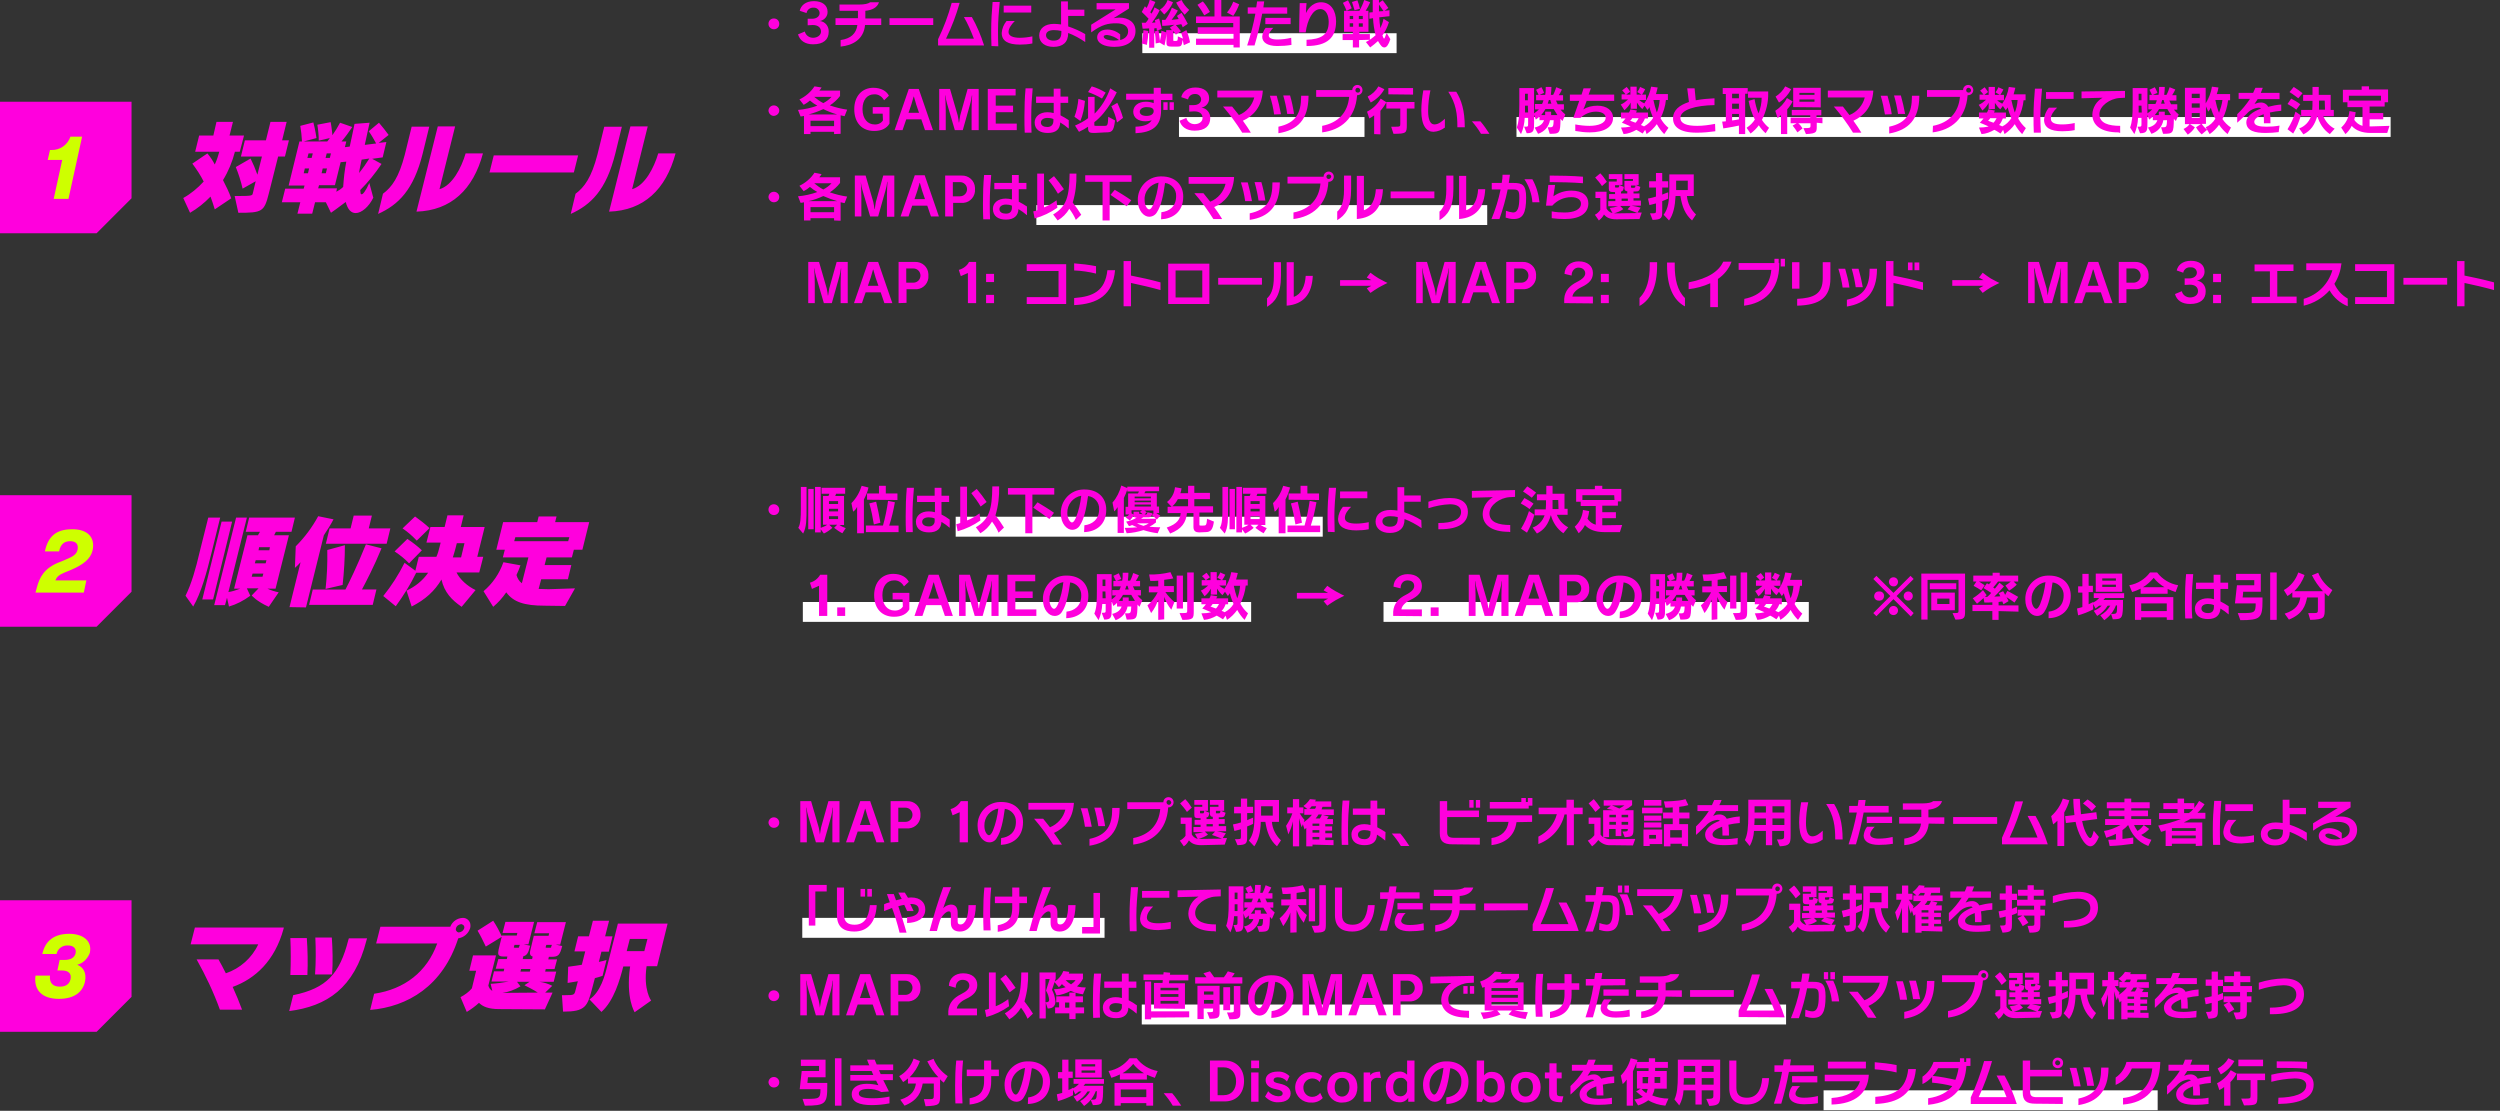
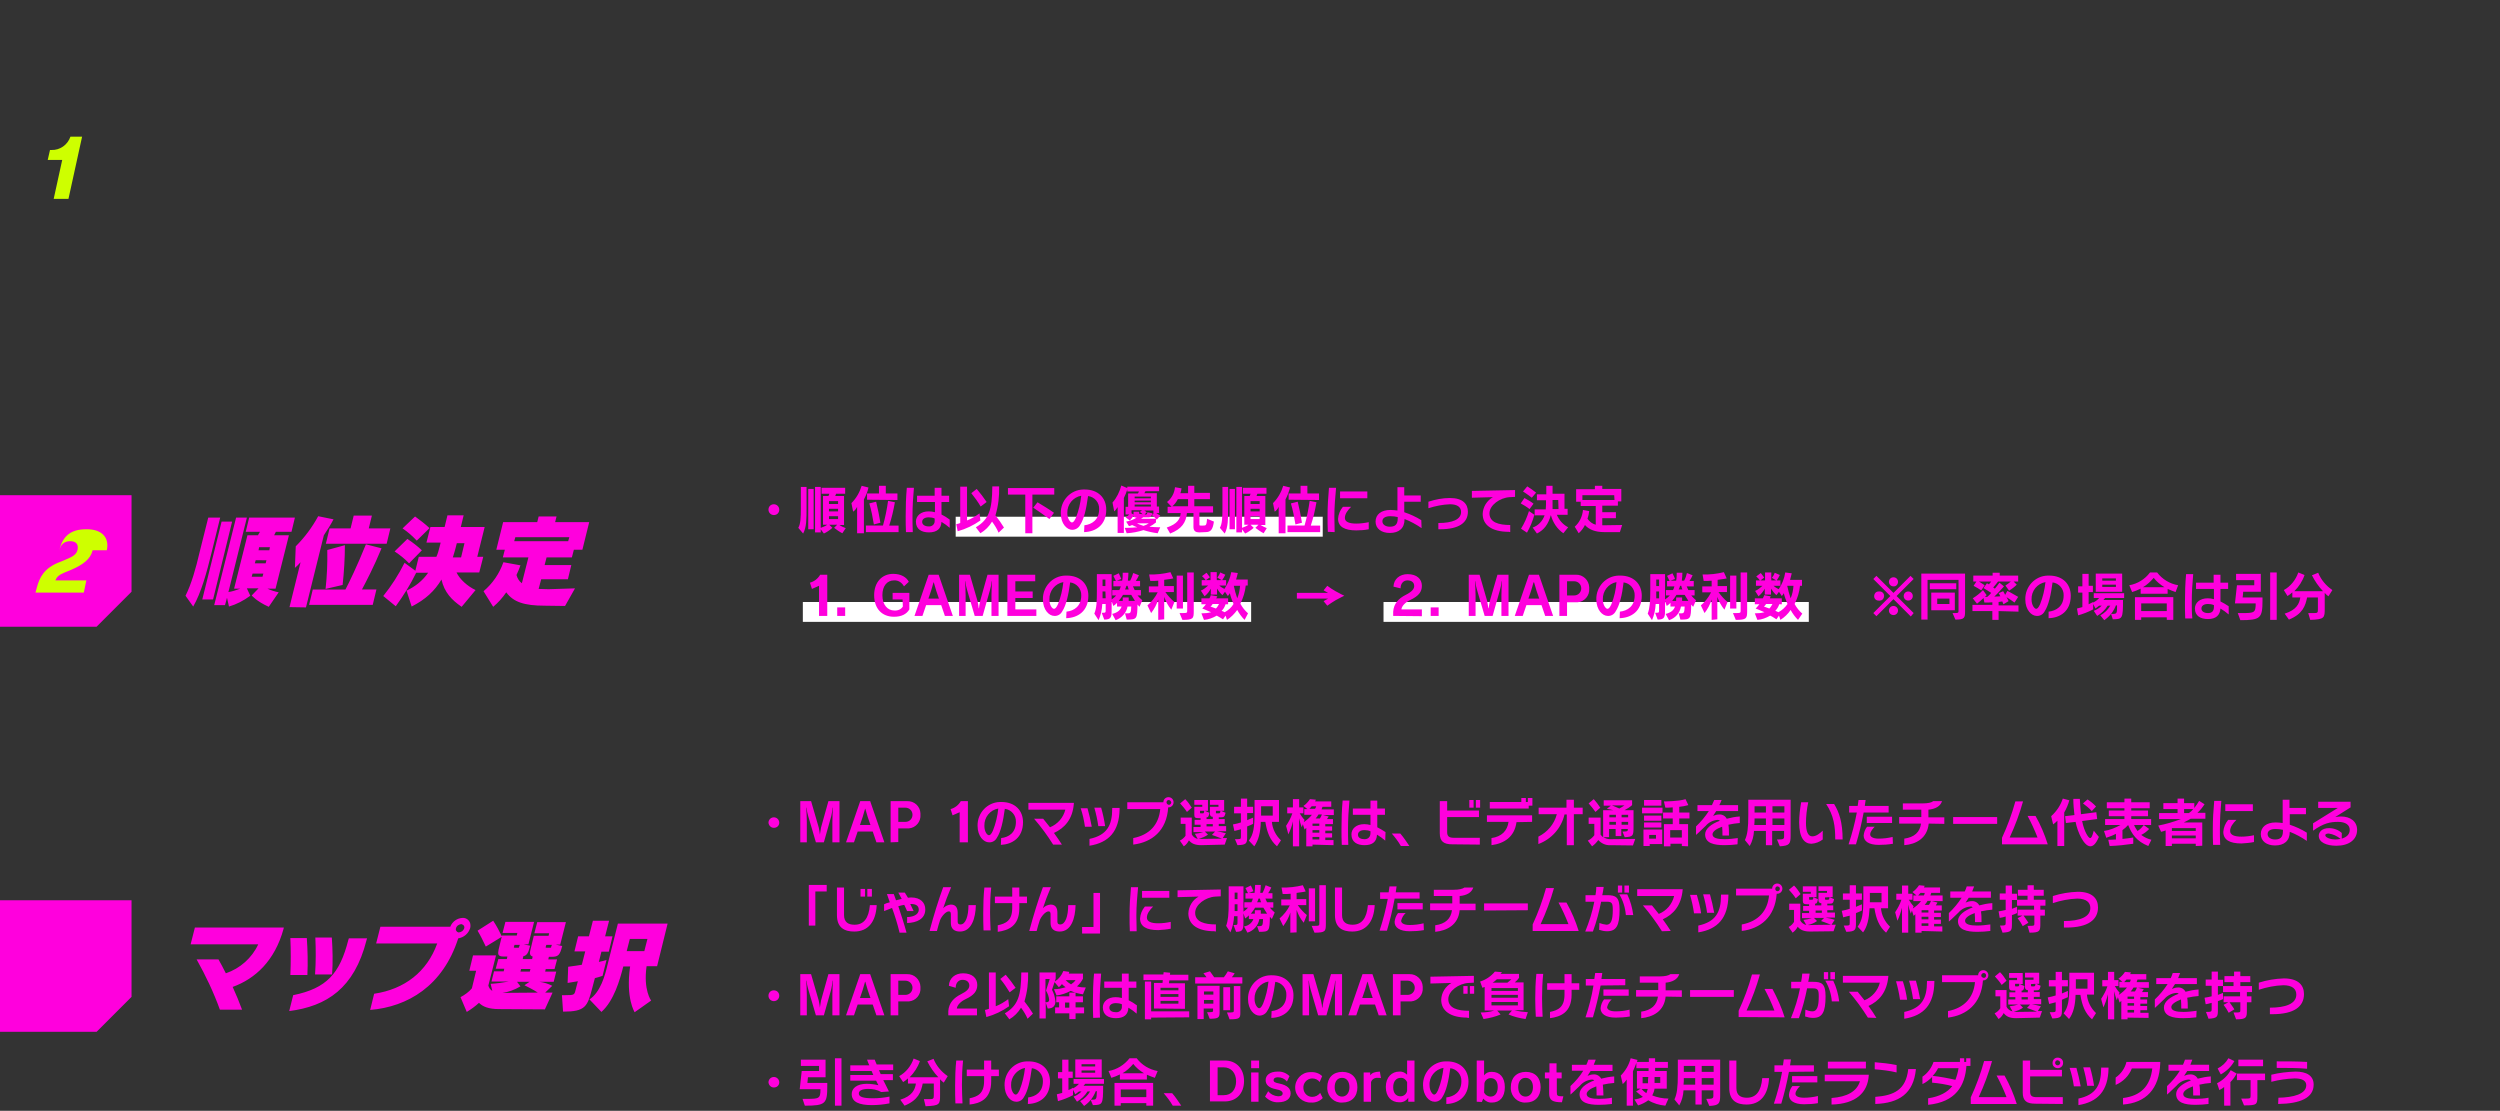
<svg xmlns="http://www.w3.org/2000/svg" version="1.1" id="レイヤー_1" x="0" y="0" viewBox="0 0 880 391" xml:space="preserve">
  <rect x="0" y="0" width="880" height="391" fill="#333333" stroke="none" />
  <style>.st0{fill:#fff}.st1{fill:#f0d}.st2{fill:#ceff00}</style>
-   <path class="st0" d="M402.1 11.7h89.5v7h-89.5zm-37.3 60.5h158.7v7H364.8zm50.2-31h65.3v7H415zm118.8 0h307.7v7H533.8z" />
-   <path class="st1" d="M272.4 10.3c-1 0-1.9-.8-1.9-1.9s.8-1.9 1.9-1.9 1.9.8 1.9 1.9c0 1.1-.8 1.9-1.9 1.9.1 0 0 0 0 0zm11.9-1.4V6.6h1.6c1.5 0 2.6-.8 2.6-2 0-1-.9-1.9-1.9-1.9h-.2c-1.2-.1-2.3.7-2.5 1.9l-2.4-.8c.4-1.8 2-3.4 5-3.4s4.8 1.5 4.8 3.7c.1 1.6-1.1 3-2.7 3.3 1.9.2 3.2 1.9 3.1 3.8 0 2.7-1.8 4.4-5.5 4.4-2.9 0-4.7-1.4-5.3-3.5l2.4-1c.3 1.3 1.5 2.2 2.9 2.2 1.5 0 2.8-.9 2.8-2.2s-1-2.3-2.9-2.3l-1.8.1zm20.2-.1c-.5 5.2-4.5 7.2-8.6 7.6v-2.3c3.6-.5 5.5-2.3 5.9-5.3h-7.7V6.4h7.9V3.8h-6.5V1.6h6.9c2 0 3.2-.3 3.9-.8h3.1c-.6 1.9-2.5 2.8-4.8 3v2.7h5.6v2.3h-5.7zm8.6.1V6.4h15.4v2.4h-15.4zm17.1 7.1v-2.2c2-4.1 3.6-8.4 4.8-12.8h2.8c-1.2 4.3-2.8 8.5-4.8 12.6h9.8c-1-2.6-2.1-5.2-3.5-7.6h2.8c1.8 3.2 3.2 6.5 4.3 10h-16.2zm18.8.2c-.1-1.8-.1-3.7-.1-5.5 0-3.4.2-6.7.5-10h2.5c-.3 3.3-.6 6.5-.6 10 0 1.7 0 3.6.1 5.6l-2.4-.1zm14.4-.9c-1.5.3-2.9.4-4.4.4-4.2 0-6.4-1.3-6.4-4.1.1-1.5.7-3 1.7-4.2h2.9C356 8.6 355 10 355 11.3s1.5 2 4 2c1.5 0 3-.2 4.4-.5v2.5zM353.3 4.4V2h9.7v2.4h-9.7zM382 14.8c-1.9-1.3-3.9-2.4-6-3.2v.1c0 3.2-1.9 4.8-5.2 4.8-2.9 0-5-1.5-5-4s2-4.1 5.2-4.1c.8 0 1.7.1 2.5.2V.5h2.4v2.9h5.8v2.2H376v3.7c2.1.7 4.1 1.6 6 2.7v2.8zm-8.4-3.9c-.9-.2-1.7-.3-2.6-.3-1.7 0-2.8.6-2.8 1.8s1.2 1.9 2.6 1.9c1.7 0 2.8-.6 2.8-2.9v-.5zm20.7 3.2c1.6-.4 2.8-1.4 2.8-3.1s-1.4-2.8-4.2-2.8-5 .4-8.8 3.2V8.7l8.6-5.4H386V1.1h11.4V3L392 6.4c.7-.1 1.3-.2 2-.2 3.4 0 5.7 1.8 5.7 4.7 0 3.5-2.9 5.6-7.4 5.6-3.5 0-6.1-1.2-6.1-3.4 0-1.3 1.1-2.7 3.6-2.7 1.6 0 3.2.6 4.5 1.7v2zm-4.6-1.8c-.9 0-1.2.3-1.2.6 0 .9 2.1 1.4 3.5 1.4.6 0 1.3-.1 1.9-.2-1.2-1-2.7-1.6-4.2-1.8zm14.8 4.4V10c-1.2.1-2.3.1-2.3.1l-.3-2.1h1.4c.4-.4.7-.9 1-1.4-.4-.5-1.4-1.4-2.4-2.4l1.1-2 .6.6c.5-.9.9-1.9 1.1-2.9l2 .8c-.5 1.2-1.1 2.4-1.8 3.6.1.2.3.3.4.5.5-.7.8-1.4 1.1-2.2l1.8 1c-.7 1.6-1.7 3-2.7 4.4.4 0 .8-.1 1.2-.1-.1-.3-.1-.6-.2-.8l1.5-.6c.2.7.7 2.4.9 3.7l-1.7.6c0-.3-.1-.6-.1-.9-.2 0-.6.1-.8.1v6.8h-1.8zm-2.6-1.4c.3-1.6.5-3.1.6-4.7l1.7.3c0 1.7-.2 3.3-.5 4.9l-1.8-.5zm14.8.6s-.2-1-.4-1.9c-.3 2.2-.5 2.4-2 2.4h-1.9c-1.2 0-1.8-.2-1.8-1.2v-3.4c-.1 1.4-.4 2.8-.7 4.2l-1.7-1-1.4.3c0-1.4-.1-2.8-.4-4.2l1.4-.4c.2 1.2.4 2.5.5 3.7.3-1.2.5-2.4.5-3.6l1.7.6v-.8h2c-.2-.3-.5-.6-.7-.9l1.6-1c-1.4.2-2.9.4-4.3.4L409 7h1.2c1-1.3 1.7-2.7 2.3-4.3l2.1 1c-.6 1.2-1.4 2.3-2.2 3.3.8-.1 1.6-.2 2.5-.3-.3-.5-.6-1.1-.6-1.1l1.6-1.1s1.2 1.9 2.2 3.9l-1.8 1.2c-.1-.4-.3-.8-.5-1.1-.6.1-1.2.3-1.9.3.6.7 1.2 1.4 1.8 2.2l-1.8 1.2c-.3-.5-.6-.9-.9-1.3v3.3c0 .2.1.2.4.2h.5c.6 0 .7-.1.7-1.6l1.8.8c-.2-.7-.4-1.4-.6-2l1.8-1c.6 1.4 1 2.8 1.3 4.3l-2.2 1zm-8.4-12.5c1.3-.8 2.2-2 2.7-3.4l1.9.8c-.7 1.6-1.7 3.1-3.1 4.3l-1.5-1.7zm8.7 1.8c-1.2-1.3-2.2-2.7-3-4.3l1.9-.9c.6 1.3 1.6 2.5 2.7 3.5L417 5.2zm17.2 11.5v-.9H421v-2.2h13.2v-1.7h-12.6V9.6h12.5V8.1H421V5.8h6.5V0h2.4v5.8h6.5v10.9h-2.2zM423.9 5.4c-.7-1.3-1.5-2.5-2.4-3.7l1.9-1.2c1 1.1 1.8 2.4 2.5 3.7l-2 1.2zm8-1c.9-1.1 1.7-2.4 2.2-3.8l2.1.9c-.5 1.4-1.2 2.8-2.1 4.1l-2.2-1.2zm12.4.4c-.7 3.8-1.6 7.5-2.7 11.2H439c1.2-3.6 2.2-7.4 2.9-11.2h-2.7V2.6h3l.3-2.1h2.5l-.3 2.1h8.4v2.2h-8.8zm10.3 11c-1.7.3-3.3.4-5 .4-3.5 0-5.3-1.3-5.3-3.3.1-1.1.5-2.2 1.2-3.1h2.7c-.5.5-1.6 1.7-1.6 2.7 0 .8.9 1.4 3 1.4 1.6 0 3.3-.2 4.9-.6l.1 2.5zm-9.2-7.3V6.3h8.9v2.2h-8.9zm14.5 5.5c5-.2 7.8-1.6 7.8-6.3 0-1.9-.7-4.5-3-4.5-2.6 0-4.5 3.8-5.1 8.2h-2.3c0-2.7.1-6.6.2-10.3h2.4c-.1.9-.2 2.5-.2 3.5.3-.7 1.9-3.8 5.3-3.8 3.6 0 5.3 3.2 5.3 6.7 0 5.7-3 8.7-10.4 8.7V14zm18.5.1v2.6h-2.2v-2.6h-3.6V12h3.6v-.8h-3.1V3.8h5.4c.7-1.2 1.3-2.5 1.7-3.8l2.1.8c-.4 1-1 2.1-1.6 3h1v7.4h-3.2v.8h3.7v2l-3.8.1zM474 3.8c-.4-1-.8-1.9-1.3-2.8l1.8-.9c.5.9.9 1.8 1.3 2.8l-1.8.9zm2.3 1.8h-1.2v1.1h1.2V5.6zm0 2.6h-1.2v1.2h1.2V8.2zm.5-4.6c-.3-1-.6-2-.9-2.9l1.9-.6c.4 1 .7 2 .9 3l-1.9.5zm2.9 2h-1.4v1.1h1.4V5.6zm0 2.6h-1.4v1.2h1.4V8.2zm9.7 5.6c-.6 1.9-1.3 2.9-2.1 2.9s-1.3-.7-2.1-2c-.1-.1-.1-.2-.1-.3-.9.8-1.8 1.6-2.8 2.3l-1.5-1.9c1.2-.6 2.4-1.5 3.4-2.4-.5-2-.8-4-.9-6l-1.3.2V4.4l1.2-.1V0h2.2v1l1.3-.9c.5.6 1.5 2 2 2.7l-1.3 1 1.7-.2v2.1l-3.6.4c.1 1.4.2 2.8.4 3.8.5-1.1.9-2.2 1.1-3.3l1.9 1.2c-.5 1.7-1.3 3.3-2.3 4.7l.1.2c.2.6.4.9.5.9s.4-.6.9-2l1.3 2.2zM487 3.9c-.5-.7-1.2-1.7-1.6-2.3V4l1.6-.1zM272.4 40.8c-1 0-1.8-.8-1.9-1.8 0-1 .8-1.9 1.9-1.9 1 0 1.9.8 1.9 1.8s-.8 1.8-1.9 1.9c.1 0 0 0 0 0zm21.2 6.4v-.8h-8.3v.8H283v-6.4c-.4.1-.8.2-1.2.2l-.9-2.3c2.3-.2 4.6-.7 6.8-1.5-.9-.5-1.8-1.1-2.6-1.8-.7.6-1.4 1.1-2.2 1.5l-1.5-1.9c2.1-1 4-2.6 5.3-4.6l2.5.4c-.2.4-.5.7-.8 1.1h7.3v1.9c-1 1.3-2.2 2.4-3.6 3.3 2 .7 4 1.2 6.1 1.5l-.9 2.3c-.5-.1-.9-.2-1.4-.3v6.5l-2.3.1zm1.1-6.9c-1.7-.5-3.3-1.1-4.9-1.9-1.7.8-3.4 1.4-5.2 1.9h10.1zm-1.1 2.2h-8.3v1.9h8.3v-1.9zm-7-8.4c1 .8 2 1.6 3.2 2.2 1.1-.6 2.1-1.3 2.9-2.2h-6.1zm24.1 5.9h-3.5v-2.3h5.9v5.8c-1 1.7-2.8 2.6-5.4 2.6-4.2 0-7-2.8-7-7.7 0-4.6 2.8-7.5 6.7-7.5 2.8 0 4.7 1.2 5.5 2.8l-1.7 1.6c-.7-1.3-2-2.2-3.5-2.1-2.4 0-4.1 1.9-4.1 5.2 0 3.5 1.9 5.4 4.2 5.4 1.2.1 2.3-.4 3-1.4l-.1-2.4zm14.9 5.8l-1.3-3.8H319l-1.3 3.8h-2.8l5-14.5h3.5l5 14.5h-2.8zm-2.1-6.1c-.7-1.9-1.3-3.8-1.8-5.7h-.1c-.5 1.9-1.1 3.8-1.8 5.7h3.7zm18.5 6.1v-7.2c0-1.2.1-4 .2-5h-.1c-.1 1-.3 2-.6 3l-2.6 9.2h-2.8l-2.7-9.2c-.3-1-.5-2-.6-3h-.1c.1 1.1.2 3.8.2 5.1v7.1h-2.3V31.3h3.8l2.7 9.3c.2.8.4 2.3.4 2.5h.1c.1-.2.2-1.7.4-2.5l2.6-9.3h3.9v14.5H342zm5.7 0V31.3h9.8v2.3h-7v3.6h6.1v2.3h-6.1v4h7.4v2.3h-10.2zm13 .9c-.1-1.9-.1-3.7-.1-5.6 0-3.5.1-6.7.4-10h2.5c-.3 3.3-.5 6.5-.5 9.9 0 1.8 0 3.7.1 5.7h-2.4zm15.4-1.5c-.9-.8-1.9-1.5-2.9-2.1-.1 2.5-1.6 3.7-4.4 3.7-2.6 0-4.6-1.1-4.6-3.7 0-2 1.7-3.6 4.5-3.6.7 0 1.5.1 2.2.3v-3.6h-6.2V34h6.2v-2.8h2.4V34h2.7v2.2h-2.7v4.4c1 .5 2 1.1 2.9 1.7v2.9zm-5.3-3.3c-.7-.3-1.4-.4-2.1-.4-1.4 0-2.3.7-2.3 1.6 0 1.1 1 1.6 2.3 1.6s2.1-.8 2.1-2.2v-.6zm7.4-.8c.8-2 1.2-4.2 1.4-6.3l2.3.7c-.2 2.4-.7 4.9-1.6 7.1l-2.1-1.5zm7.2 5.7c-1.6 0-2.4 0-2.4-1.7v-.5c-1 .7-2.1 1.3-3.2 1.8l-1.4-2.2c1.6-.7 3.2-1.5 4.6-2.6v-7.5h2.3V40c2.5-2.5 4.3-5.5 5.5-8.9l2.3 1.4s-3.3 7.1-7.9 10.5v1c0 .3.1.3.6.3h3.1c.9 0 1.1-.2 1.2-3.2l2.4 1.3c-.5 4.1-1.2 4.2-3.5 4.2l-3.6.2zm2.5-12.1c-1.5-.9-3.2-1.7-4.9-2.3l1.3-2c1.7.5 3.3 1.2 4.9 2.2l-1.3 2.1zm5.3 8.4c-.4-2-1.1-3.9-2-5.7l2.1-1.2c.8 1.7 1.5 3.5 2 5.3l-2.1 1.6zm15.5-7.9v3.6c0 5.8-3.2 7.8-9 8.1v-2.3c3-.1 4.8-.8 5.7-2.3-.7.3-1.5.4-2.2.4-2.5 0-4.3-1.2-4.3-3.4 0-2 1.7-3.5 4.5-3.5.9 0 1.9.2 2.7.5v-1.2h-9.7V33h9.7v-2.1h2.5V33h4.1v2.2h-4zm-5.1 2.5c-1.4 0-2.4.7-2.4 1.6s.8 1.5 2.4 1.5 2.5-.7 2.5-1.7-.9-1.4-2.5-1.4zm5.9 1V36h1.5v2.7h-1.5zm2.2 0V36h1.5v2.7h-1.5zm6.9.6V37h1.6c1.5 0 2.6-.8 2.6-2 0-1-.9-1.9-1.9-1.9h-.2c-1.2-.1-2.3.7-2.5 1.9l-2.4-.8c.4-1.8 2-3.4 5-3.4s4.8 1.5 4.8 3.7c.1 1.6-1 3.1-2.7 3.4 1.9.2 3.2 1.9 3.1 3.7 0 2.7-1.8 4.4-5.5 4.4-2.9 0-4.7-1.4-5.3-3.5l2.4-1c.3 1.3 1.5 2.2 2.9 2.2 1.5 0 2.8-.8 2.8-2.2s-1-2.3-2.9-2.3l-1.8.1zm18.6 7.3c-2-3.2-4.2-6.2-6.7-9.1h3.2c.7.9 1.5 1.9 2.4 3 2.7-1.1 4.7-3.4 5.4-6.2h-13v-2.4h16v.2c-.4 5.6-3.3 8.7-7 10.4 1.1 1.5 2.1 3 2.8 4.2h-3.1zm11.3-6.3c-.3-2.2-.8-4.4-1.5-6.6h2.4c.6 2.1 1.1 4.3 1.5 6.5l-2.4.1zm1.5 4.3c6.1-1.3 8-4.7 8-10.7v-.2h2.6v.3c-.1 8-3.7 11.8-10.6 12.9v-2.3zm3.1-4.5c-.3-2.2-.8-4.4-1.4-6.5h2.4c.6 2.1 1.1 4.3 1.4 6.5h-2.4zm12.3 4.2c5.7-1.1 9-4.7 9.5-10.2h-11.6v-2.4H476c0-1 .8-1.8 1.8-1.8s1.8.8 1.8 1.8-.8 1.8-1.8 1.8h-.1c-.6 8.3-5.8 12.3-12.3 13.1v-2.3zm12.5-13.4c-.5 0-.8.4-.8.9s.4.8.9.8.8-.4.8-.8c0-.5-.4-.9-.9-.9zm5.8 16.3v-6.6c-.5.4-1.1.8-1.7 1.1l-.8-2.4c2-1 3.7-2.6 4.8-4.6l2 1.3c-.6 1.1-1.3 2.1-2.1 3v8.3l-2.2-.1zM481.4 34c1.6-.8 2.9-2 3.8-3.6l2.1 1c-1.1 2-2.8 3.6-4.8 4.7l-1.1-2.1zm8.3 10.6h1.6c1.5 0 1.6-.1 1.6-1v-5.4H488v-2.3h9.9v2.3h-2.7v5.6c0 3-.1 3.3-4.7 3.3l-.8-2.5zm-1-11.4V31h8.7v2.3l-8.7-.1zm19.9 11.7c-1.2.9-2.5 1.4-4 1.5-2.4 0-4.3-2-4.3-7.5 0-2.4.3-4.7.7-7.1h2.5c-.5 2.4-.8 4.9-.8 7.3 0 2.9.7 4.7 2.2 4.7s2.7-1.1 3.7-2v3.1zm4.4-.1c0-4.7-.5-8.4-3.2-12.5h2.8c1.8 2.9 3 6.5 3 12.5H513zm8.3 2.3c-.9-1.6-2-3-3.2-4.4h3c1.2 1.4 2.2 2.9 3.2 4.4h-3zm23.5-2.3h.7c1.2 0 1.3-.2 1.4-2.5h-1.3c-.4 2.3-2 4.1-4.2 4.8l-1.2-2.2c2-.5 2.9-1.4 3.3-2.6h-1.6V41c-.4.4-.8.8-1.3 1.1l-.6-1.7V43c0 2.9 0 3.9-2.6 3.9l-.9-2.3c1.4 0 1.4 0 1.4-1.1v-2h-1.2c-.1 2-.5 3.9-1.3 5.7l-1.5-2.3c.7-1.9.9-4.1.9-8.2V31h5.2v8.9c.6-.4 1.2-.9 1.7-1.4h-1.4v-1.9h2.5c.2-.4.4-.8.5-1.3h-2.6v-1.9h.9l-.9-1.8 1.9-.9c.3.6.7 1.3.9 2l-1.6.7h2c.2-.9.2-1.9.2-2.8h2c0 .9-.1 1.9-.2 2.8h.8c.5-.9.8-1.8 1.1-2.7l2 .8c-.3.7-.7 1.4-1.1 2h1.5v1.9h-2.5c.2.4.4.9.6 1.3h2.2v1.9h-1.2c.5.6 1.1 1.2 1.7 1.7l-1 2.3c-.3-.3-.5-.5-.7-.8-.1 5.1-.2 5.3-3.8 5.3l-.7-2.3zm-7-7.6h-1v2.4h1.1l-.1-2.4zm0-4.2h-1v2.3h1V33zm10.4 7.5c-.4-.6-.9-1.4-1.3-2.1H544c-.4.7-.9 1.4-1.5 2.1h1.4v-1.2h2.1v1.2h2.2zm-2.1-4c-.2-.4-.3-.9-.4-1.3h-.5c-.1.4-.3.9-.4 1.3h1.3zm12.4-1c-.5 1.5-1 2.8-1.2 3 1.5-.9 3.2-1.3 5-1.3 3.3 0 5.5 1.7 5.5 4.3 0 3.2-3.1 5.1-8.2 5.1-1.7 0-3.4-.2-5.1-.5v-2.3c1.6.3 3.3.5 5 .5 3 0 5.7-.9 5.7-2.9 0-1.2-1.3-2.1-3.4-2.1-2 0-4 .8-5.5 2.2h-2.5c.3-.7 1.2-3.5 2.1-6h-3.3v-2.2h4.1c.4-1.1.6-1.9.7-2.2h2.6c-.1.3-.4 1.2-.8 2.2h9v2.2h-9.7zm27.3 11.7c-1-1-1.9-2.2-2.6-3.5-1 1.4-2.2 2.5-3.6 3.5l-.5-1.5-.9 1.3c-.7-.4-1.4-.9-2.2-1.3-1.4.8-2.9 1.4-4.5 1.5l-.9-2.3c1.1 0 2.3-.1 3.4-.4-1.5-.7-3.1-1.3-3.1-1.3.5-.5.9-1 1.3-1.5h-1.6v-2.1h2.8c.2-.3.4-.7.5-1.1l2.3.4c-.1.2-.2.5-.3.7h4.2v2.1H579c-.3.9-.8 1.6-1.4 2.3.4.2.8.3 1.1.5 1.3-.7 2.4-1.7 3.2-3-.5-1.2-1-2.5-1.3-3.8-.2.4-.4.7-.7 1l-1-1.5-.8 1.2c-.8-.7-1.4-1.5-1.9-2.3v2.2H574v-2.2c-.5 1-1.3 1.9-2.2 2.7l-1.3-2c1-.4 1.8-1.1 2.6-1.8h-2.3v-1.8h1.4c-.4-.5-.8-1-1.2-1.4l1.6-1.2c.4.5.9 1.1 1.2 1.7l-1.4 1h1.5v-2.8h2.2v2.8h1.7l-1.5-.9c.4-.5.8-1.1 1-1.8l1.8.8c-.3.7-.7 1.3-1.1 1.9h1.4v1.9H577c.5.5 1.2.9 1.8 1.2 1.2-1.8 2-3.8 2.4-5.9l2.3.3c-.1.6-.4 1.6-.6 2.3h4.2v2.1h-.7c-.2 2.2-.9 4.4-1.9 6.4.7 1.3 1.6 2.4 2.8 3.4l-1.5 2.2zm-11.3-5.5c-.2.3-.4.6-.7.8.3.1 1.3.5 1.9.7.5-.5.8-1 1.1-1.6h-2.3zm7.5-6.5c.3 1.5.7 2.9 1.2 4.4.6-1.4.9-2.9 1-4.4H582zm21.8 11c-2.1.3-4.2.5-6.4.5h-.2c-6.1 0-8.3-2.2-8.3-5 0-3 2.3-4.7 5.6-5.8-.2-1.4-.6-4.8-.6-4.8h2.6l.4 4.2c2.2-.4 4.4-.6 6.6-.7V37c-6.6.1-12 1.6-12 4.5 0 2 2.2 2.8 5.9 2.8 2.1 0 4.2-.3 6.3-.7l.1 2.6zm8.3 1v-3c-2.7.6-5.5 1-5.5 1l-.4-2.4s.6 0 1.3-.1v-9.6h-1.1V31h8.8v2h-.9v14.2h-2.2zm0-14.2h-2.4v1.6h2.4V33zm0 3.5h-2.4v1.8h2.4v-1.8zm0 3.6h-2.4v2.3c.8-.1 1.6-.2 2.4-.4v-1.9zm9.4 6.8c-.9-.8-1.7-1.7-2.4-2.8-.8 1.1-1.8 2.1-2.9 2.9l-1.4-2s.1 0 .1-.1c1.1-.7 2.1-1.7 2.8-2.8-1-2.1-1.8-4.3-2.2-6.6l2.1-.6c.3 1.7.7 3.4 1.4 5 .7-1.7 1.1-3.6 1.1-5.5h-4.8v-2.2h7.1v.5c.1 3.3-.7 6.5-2.2 9.5.7 1.1 1.5 2 2.5 2.8l-1.2 1.9zm5.4.3v-6.7c-.4.4-.8.8-1.2 1.1l-.8-2.6c1.7-1.1 3.2-2.7 4.1-4.5l2 1.2c-.5 1-1.1 1.9-1.9 2.8v8.7h-2.2zM625 34c1.4-.9 2.6-2.1 3.4-3.6l2.1 1c-1 1.9-2.5 3.6-4.3 4.7L625 34zm14.5 9.2v.6c0 2.7.2 3.2-3.8 3.4l-.9-2.1c2.5 0 2.5-.1 2.5-.9v-.8H633c.6.5 1.1 1.1 1.5 1.8l-1.8 1.4c-.5-.8-1.1-1.7-1.7-2.4l1.4-.8h-2.1v-2h6.9v-.8h-6.5v-1.9h10.4v1.9h-1.7v.8h2.1v2l-2-.2zm-8.3-5.5v-6.8h9.7v6.9l-9.7-.1zm7.5-5h-5.3v.7h5.3v-.7zm0 2.3h-5.3v.8h5.3V35zm13.5 11.6c-2-3.2-4.2-6.2-6.7-9.1h3.2c.7.9 1.5 1.9 2.3 3 2.7-1.1 4.7-3.4 5.4-6.2h-13v-2.4h16v.2c-.4 5.6-3.3 8.7-7 10.4 1.1 1.5 2.1 3 2.8 4.2h-3zm11.3-6.3c-.4-2.2-.8-4.4-1.5-6.6h2.4c.6 2.1 1.2 4.3 1.5 6.5l-2.4.1zm1.5 4.3c6.1-1.3 8-4.7 8-10.7v-.2h2.6v.3c-.1 8-3.8 11.8-10.6 13v-2.4zm3.1-4.5c-.3-2.2-.8-4.4-1.4-6.5h2.4c.6 2.1 1.1 4.3 1.5 6.5h-2.5zm12.3 4.2c5.7-1.1 9-4.7 9.5-10.2h-11.6v-2.4H691c0-1 .8-1.8 1.8-1.8s1.8.8 1.8 1.8-.8 1.8-1.8 1.8h-.2c-.6 8.3-5.8 12.3-12.3 13.1l.1-2.3zm12.5-13.4c-.5 0-.8.4-.8.9s.4.8.9.8.8-.4.8-.8c0-.5-.4-.9-.9-.9zm18.9 16.3c-1-1-1.9-2.2-2.6-3.5-.9 1.4-2.2 2.5-3.6 3.5l-.5-1.5-.9 1.3c-.7-.4-1.3-.9-2.2-1.3-1.4.8-2.9 1.4-4.5 1.5l-.9-2.3c1.1 0 2.3-.1 3.4-.4-1.5-.7-3.1-1.3-3.1-1.3.5-.5.9-1 1.3-1.5h-1.6v-2.1h2.8c.2-.3.4-.7.5-1.1l2.3.4c-.1.2-.2.5-.3.7h4.2v2.1H705c-.3.8-.7 1.6-1.3 2.3.4.2.8.3 1.1.5 1.3-.6 2.4-1.7 3.2-2.9-.5-1.2-1-2.5-1.3-3.8-.2.4-.4.7-.7 1l-1-1.5-.9 1.2c-.8-.7-1.4-1.5-1.9-2.3v2.2H700v-2.2c-.5 1-1.3 1.9-2.2 2.7l-1.3-2c1-.4 1.8-1.1 2.6-1.8h-2.3v-1.8h1.4c-.4-.5-.8-1-1.2-1.4l1.6-1.2c.4.5.8 1.1 1.2 1.7l-1.3 1h1.5v-2.8h2.2v2.8h1.7l-1.5-.9c.4-.5.8-1.1 1-1.8l1.8.8c-.3.7-.7 1.3-1.1 1.9h1.3v1.9H703c.5.5 1.2.9 1.8 1.2 1.2-1.8 2-3.8 2.3-5.9l2.3.3c-.2.8-.4 1.5-.6 2.3h4.2v2.1h-.7c-.2 2.2-.9 4.4-1.9 6.4.7 1.3 1.6 2.4 2.7 3.4l-1.3 2.1zm-11.3-5.5c-.2.3-.4.6-.7.8.3.1 1.3.5 1.9.7.5-.5.8-1 1.1-1.6h-2.3zm7.5-6.5c.3 1.5.7 2.9 1.2 4.4.6-1.4.9-2.9 1-4.4H708zm7.9 11.5c-.1-1.8-.1-3.7-.1-5.5 0-3.5.2-6.7.5-10h2.5c-.3 3.3-.6 6.5-.6 10 0 1.7.1 3.6.2 5.5h-2.5zm14.4-.9c-1.5.3-2.9.4-4.4.4-4.2 0-6.4-1.3-6.4-4.1.1-1.5.7-3 1.7-4.2h2.9c-1.2 1.2-2.2 2.5-2.2 3.9s1.4 2 4 2c1.5 0 3-.2 4.4-.5v2.5zm-10.1-11v-2.4h9.7v2.4h-9.7zm25.5 11.8c-6 0-9.2-2.4-9.2-6.3.1-2.5 1.5-4.7 3.6-5.9l-7.4.2v-2.4L748 32v2.4l-1.9.1c-3.4.2-7.1 2.8-7.1 5.7 0 3.2 3.3 4.1 7.3 4.1v2.5l-.6-.2zm15-1.8h.7c1.2 0 1.3-.2 1.4-2.5h-1.3c-.4 2.3-2 4.1-4.2 4.8l-1.2-2.2c2-.5 2.9-1.4 3.3-2.6h-1.6V41c-.4.4-.8.8-1.3 1.1l-.6-1.7V43c0 2.9 0 3.9-2.6 3.9l-.9-2.3c1.4 0 1.4 0 1.4-1.1v-2h-1.2c-.1 2-.5 3.9-1.3 5.7l-1.5-2.3c.7-1.9.9-4.1.9-8.2V31h5.2v8.9c.6-.4 1.2-.9 1.7-1.4h-1.4v-1.9h2.5c.2-.4.4-.8.5-1.3h-2.6v-1.9h.9l-.9-1.8 1.9-.9c.3.6.7 1.3.9 2l-1.6.7h2c.2-.9.2-1.9.2-2.8h2c0 .9-.1 1.9-.2 2.8h.8c.5-.9.8-1.8 1.1-2.7l2 .8c-.3.7-.7 1.4-1.1 2h1.5v1.9h-2.5c.2.4.4.9.6 1.3h2.2v1.9h-1.2c.5.6 1.1 1.2 1.7 1.7l-1 2.3c-.2-.2-.5-.5-.7-.8-.1 5.1-.2 5.3-3.8 5.3l-.7-2.3zm-6.9-7.6h-1v2.4h1.1l-.1-2.4zm0-4.2h-1v2.3h1V33zm10.4 7.5c-.4-.6-.9-1.4-1.3-2.1H760c-.4.7-.9 1.4-1.5 2.1h1.4v-1.2h2.1v1.2h2.2zm-2.2-4c-.2-.4-.3-.9-.4-1.3h-.5c-.1.4-.3.9-.4 1.3h1.3zm22.1 10.7c-1.2-1-2.2-2.1-3-3.3-.9 1.3-2 2.4-3.3 3.3l-1.4-2.4c1.4-.6 2.6-1.7 3.4-3-.7-1.2-1.2-2.5-1.6-3.9-.2.5-.5 1-.9 1.4l-.8-1.9v6.2H775c.5.8 1.2 1.5 1.9 2.1l-1.9 1.6c-.8-.7-1.5-1.6-2-2.5l1.7-1.1h-3.8l1.7 1.1c-.6 1.1-1.5 1.9-2.5 2.6l-1.5-2c.8-.4 1.6-.9 2.1-1.7h-1.6V30.9h7.3v5.5c1.1-1.8 1.9-3.8 2.2-5.9l2.3.3c-.1.8-.3 1.5-.6 2.3h4.7v2.2h-.7c-.3 2.3-.9 4.5-2 6.6.8 1.2 1.8 2.2 3 3l-1.2 2.3zM774.3 33h-2.8v1.5h2.8V33zm0 3.4h-2.8v1.5h2.8v-1.5zm0 3.4h-2.8v1.7h2.8v-1.7zm5.5-4.6c.3 1.5.7 3 1.3 4.5.5-1.4 1-2.9 1.2-4.5h-2.5zm22.3 11.3c-1.5.2-3.1.3-4.6.3-3.7 0-6.8-.7-6.8-3.8 0-2 2.2-3.7 5.2-4.8-.2-.2-.5-.3-.8-.3-1.6.1-3.2.9-4.2 2.1-.8.7-2 2-3.4 3.2v-3c1.7-1.6 3.2-3.4 4.5-5.4h-4v-2.1h5.1c.3-.6.5-1.2.8-1.8h2.6c-.2.6-.5 1.2-.7 1.8h6.6v2.2h-7.7c-.4.6-.8 1.2-1.1 1.7.7-.3 1.4-.5 2.1-.5 1.1-.1 2.2.5 2.7 1.5 1.5-.4 3-.7 4.6-.8V39c-1.3.1-2.7.3-4 .6.2 1.3.2 2.5.2 3.8h-2.3c0-1.1 0-2.1-.1-3.2-2 .7-3.3 1.7-3.3 2.7 0 1.3 1.8 1.7 4.3 1.7 1.5 0 3.1-.1 4.6-.4l-.3 2.3zm6.2-7.9c-1-.8-2-1.4-3.1-2l1.3-1.9c1.1.6 2.2 1.2 3.2 2l-1.4 1.9zm-3.1 6.9c1.2-1.9 2.2-4 2.8-6.2l1.9 1.3c-.6 2.2-1.5 4.4-2.7 6.4l-2-1.5zm3.8-10.9c-1.5-1.2-3.1-2.2-3.1-2.2l1.5-1.8c1.1.7 2.1 1.4 3.1 2.2l-1.5 1.8zm11.1 12.6c-2.2-1.5-3.7-3.8-4.4-6.4-.9 3.2-2.3 5.2-4.9 6.5l-1.5-2.1c2-.7 3.5-2.3 4.2-4.3H810v-2.2h3.9c.1-.9.1-2.1.1-3.2h-3.3v-2.1h3.3v-2.8h2.2v2.8h4.2v5.3h1.1v2.2h-3.7c.8 1.9 2.2 3.5 4 4.4l-1.7 1.9zm-1.8-11.8h-2v3.2h2.1l-.1-3.2zm16.3 11.4c-3.2 0-5.4-.9-6.8-2.5-.5 1.1-1.3 2.1-2.2 2.9l-1.5-2.3c1.7-1.5 2.7-3.6 2.9-5.8l2.2.4c-.1.9-.3 1.8-.5 2.7.7 1 1.7 1.8 2.9 2.1v-6.6h-5.3V36h-1.6v-4.4h6.6v-1.2h2.6v1.1h6.7V36h-1.2v1.5h-5.3v2.3h4.8V42h-4.8v2.5h.5l6.5-.2-.8 2.5h-5.7zm3.5-13.1h-11.3v1.7h11.3v-1.7zM272.4 71.2c-1 0-1.8-.8-1.9-1.8 0-1 .8-1.9 1.9-1.9 1 0 1.9.8 1.9 1.8 0 1.1-.8 1.9-1.9 1.9.1 0 0 0 0 0zm21.2 6.4v-.8h-8.3v.8H283v-6.4c-.4.1-.8.2-1.2.2l-.9-2.3c2.3-.2 4.6-.7 6.8-1.5-.9-.5-1.8-1.1-2.6-1.8-.7.6-1.4 1.1-2.2 1.5l-1.5-1.9c2.1-1 4-2.6 5.3-4.6l2.5.5c-.2.4-.5.7-.8 1.1h7.3v2c-1 1.3-2.2 2.4-3.6 3.3 2 .7 4 1.2 6.1 1.5l-.9 2.3c-.5-.1-.9-.2-1.4-.3v6.5l-2.3-.1zm1.1-6.8c-1.7-.5-3.3-1.1-4.9-1.8-1.7.8-3.4 1.4-5.2 1.8h10.1zm-1.1 2.1h-8.3v1.8h8.3v-1.8zm-7-8.4c1 .8 2 1.6 3.2 2.2 1.1-.6 2.1-1.3 2.9-2.2h-6.1zm25.6 11.7V69c0-1.2.1-4 .2-5h-.1c-.1 1-.3 2-.6 3l-2.6 9.2h-2.8l-2.7-9.2c-.3-1-.5-2-.6-3 .1 1.1.2 3.8.2 5.1v7.1h-2.3V61.8h3.8l2.7 9.3c.2.8.4 2.3.4 2.5h.1c.1-.2.2-1.7.4-2.5l2.6-9.3h3.9v14.5h-2.6zm15.5 0l-1.3-3.8h-5.3l-1.3 3.8H317l5-14.5h3.5l5 14.5h-2.8zm-2.1-6.1c-.7-1.9-1.3-3.8-1.8-5.7h-.1c-.5 1.9-1.1 3.8-1.8 5.7h3.7zm7.1 6.1V61.8h5.8c2.5-.1 4.6 1.8 4.7 4.3v.5c.2 2.4-1.6 4.6-4 4.8h-3.7v4.8h-2.8zm5.2-7.1c1.4 0 2.5-1.1 2.5-2.5s-1.1-2.5-2.5-2.5h-2.5v5h2.5zm8.2 8.1c-.1-1.9-.1-3.7-.1-5.6 0-3.5.1-6.7.4-10h2.5c-.3 3.3-.5 6.5-.5 9.9 0 1.8 0 3.7.1 5.7h-2.4zm15.3-1.5c-.9-.8-1.9-1.5-2.9-2.1-.1 2.4-1.6 3.7-4.4 3.7-2.6 0-4.6-1.1-4.6-3.8 0-2 1.7-3.6 4.5-3.6.7 0 1.5.1 2.2.3v-3.6H350v-2.2h6.2v-2.8h2.4v2.8h2.7v2.2h-2.7V71c1 .5 2 1.1 2.9 1.7v3zm-5.2-3.3c-.7-.3-1.4-.4-2.1-.4-1.4 0-2.3.7-2.3 1.6 0 1.1 1 1.6 2.3 1.6 1.5 0 2.1-.8 2.1-2.2v-.6zm16 .7c-2.4 1.7-5.1 3-8 3.8l-.5-2.5c.5-.1 1-.2 1.4-.4V61.1h2.4V73c1.6-.6 3-1.5 4.4-2.5l.3 2.6zm.2-4.9c-1-1.7-2-3.2-3.3-4.7L371 62c1.3 1.5 2.4 3 3.5 4.6l-2.1 1.6zm6.3 9.2c-.6-1.4-1.4-2.7-2.3-3.9-1 1.7-2.4 3.1-4.1 4.1l-1.6-2.1c4.7-2.8 5.7-6.2 5.8-14.4h2.4c.1 3.5-.3 6.9-1.3 10.2 1.1 1.4 2.1 2.8 3 4.3l-1.9 1.8zm9.4.2V64H382v-2.3h16.3V64h-7.7v13.6h-2.5zm8.5-5c-1.9-1.4-3.9-2.8-5.7-4l1.5-1.8c1.8 1.1 4 2.4 5.8 3.7l-1.6 2.1zm12.2 2.1c2.7-.3 5.2-1.9 5.2-5.7.1-2.3-1.6-4.3-3.9-4.6-.6 4.4-1.4 8.1-2.8 10.2-.5 1-1.6 1.7-2.8 1.7-1.8 0-4-2.1-4-5.8-.1-4.5 3.4-8.3 7.9-8.4h.5c4.8 0 7.6 3 7.6 7.1 0 5.5-3.8 7.8-7.8 8l.1-2.5zm-5.9-4.3c0 2.1 1 3.3 1.6 3.3.4 0 .8-.3 1.4-1.6 1-2.5 1.6-5.1 1.9-7.8-3 .6-5.1 3.2-4.9 6.1zm24.2 6.7c-2-3.2-4.2-6.2-6.7-9.1h3.2c.7.9 1.5 1.9 2.4 3 2.7-1.1 4.7-3.4 5.4-6.3h-13v-2.4h16v.2c-.4 5.6-3.3 8.7-7 10.4 1.1 1.5 2.1 3 2.8 4.2h-3.1zm11.2-6.3c-.3-2.2-.8-4.4-1.5-6.6h2.4c.6 2.1 1.1 4.3 1.5 6.6h-2.4zm1.6 4.3c6.1-1.3 8-4.7 8-10.7v-.2h2.6v.3c-.1 8-3.8 11.9-10.6 12.9v-2.3zm3.1-4.5c-.3-2.2-.8-4.4-1.4-6.5h2.4c.6 2.1 1.1 4.3 1.4 6.5H443zm12.3 4.2c5.7-1.1 9-4.7 9.5-10.2h-11.6v-2.4h12.7c0-1 .8-1.8 1.8-1.8s1.8.8 1.8 1.8-.8 1.8-1.8 1.8h-.1c-.5 8.3-5.8 12.3-12.3 13.1v-2.3zm12.4-13.4c-.5 0-.8.4-.8.8 0 .5.4.8.8.8.5 0 .8-.4.9-.8 0-.5-.4-.8-.9-.8.1 0 0 0 0 0zm2.9 13.2c1.3-1.2 2.5-3 2.5-7.9v-4.9h2.5v4.7c0 6.8-2.1 9.3-4.9 11v-2.9zm7-12.7h2.5V74c2.7-.9 4-3.9 4.2-7.4h2.5c-.3 6.4-3.2 10-9.2 10.5V61.9zm11.9 7.9v-2.4h15.4v2.4h-15.4zm17.1 4.8c1.3-1.2 2.5-3 2.5-7.9v-4.9h2.5v4.7c0 6.8-2.1 9.3-4.9 11v-2.9zm7-12.7h2.5V74c2.7-.9 4-3.9 4.2-7.4h2.5c-.3 6.4-3.2 10-9.2 10.5V61.9zm16.5 12.3c.8.3 1.6.5 2.5.6 1.6 0 2.2-1.7 2.2-5.2 0-2.4-.3-2.9-2.1-2.9h-2c-.7 3.5-1.7 7-2.9 10.4H525c1.4-3.4 2.5-6.9 3.2-10.4h-3.1v-2.3h3.5c.2-1 .3-1.9.3-2.9h2.6c-.1 1-.3 1.9-.4 2.9h1.7c3.1 0 4.4.7 4.4 5.1 0 5.7-1.2 7.6-4.4 7.6-1 0-1.9-.2-2.8-.5l.1-2.4zm9.3-3c-.2-2.9-1.2-5.7-2.8-8.1h2.8c1.4 2.5 2.2 5.2 2.5 8.1h-2.5zm6.8 3.2c1.5.3 3 .4 4.5.4 3.3 0 5.8-1 5.8-3.1 0-1.3-1.1-2.3-3.4-2.3-2.6 0-5 1.1-6.7 3h-2.2l.8-7.3h2.4l-.6 4c1.8-1.3 4-2 6.3-2 4.1 0 6 1.9 6 4.5 0 3.5-3 5.5-8.3 5.5-1.6 0-3.1-.1-4.6-.3v-2.4zm11-9.9c-3.5-.3-8.6-.4-11.7-.4v-2.3c3.3 0 8.1.1 11.7.4v2.3zM569 77.2c-2.3 0-3.5-.6-4.4-1.7-.4.8-1 1.5-1.8 2.1l-1.4-2c.8-.4 1.4-1 1.9-1.7v-4.2h-1.7v-2.2h3.9v5.9c.4.8 1.2 1.4 2.1 1.6l-1-1.8c1-.1 2-.3 3-.6h-3.5v-1.8h2.5V70h-2.2v-1.7h2.1v-.7h-.5c-1.3 0-1.7-.2-1.7-1.2v-2.5h2.8V63h-2.8v-1.7h4.8v3.8H570l1.6.7c-.2 1.3-.5 1.6-1 1.6v.7h2.2v-.8c-.5.1-.9-.3-1-.8v-2.8h3V63h-3v-1.7h5v3.8h-1l1.6.7c-.3 1.4-.6 1.6-1.7 1.6h-.7v.7h2.1v1.7H575v.8h2.6v1.8h-3.3c1.1.2 2.1.4 3.2.7l-1.1 1.7h1.5l-.8 2.3-8.1.1zm-5.1-11.7c-.7-1.1-1.5-2-2.4-3l1.8-1.5c.9.9 1.6 1.9 2.3 3l-1.7 1.5zm10 7h-3.6l1.1 1.1c-1 .7-2.1 1.2-3.3 1.5h1.1l7.2-.1c-1.7-.7-3.5-1.3-3.5-1.3l1-1.2zm-5.4-7.3v.5c0 .2 0 .3.2.3h.8c.3 0 .4-.1.5-.8h-1.5zm4.5 4.7h-2.2v.8h2.2v-.8zm1.1-4.7v.6c0 .2.1.3.2.3h.8c.4 0 .5-.1.6-.8h-1.6zm6.7 9.9c2.1 0 2.1 0 2.1-1v-2.5c-.7.2-1.5.4-2.3.6l-.5-2.3c1-.2 1.9-.4 2.8-.7V66h-2.4v-2.2h2.4v-2.9h2.2v2.9h2.1V66h-2.1v2.5c1-.4 1.7-.7 2.1-.8v2.2c-.7.3-1.4.7-2.1.9v3.4c0 2.5-.1 3.1-3.4 3.2l-.9-2.3zm14.8 2.5c-2.4-2.1-3.5-4.8-4.1-8.6h-1.7c-.2 3.7-.8 6.5-2.3 8.6l-1.9-2c1.6-2.2 2-4.6 2-9.8v-4.4h8.6V69h-2.4c.2 2.5 1.4 4.8 3.2 6.5l-1.4 2.1zm-1.5-14H590v3.3h4.1v-3.3zm-298.2 43.1v-7.2c0-1.2.1-4 .2-5h-.1c-.1 1-.3 2-.6 3l-2.6 9.2H290l-2.7-9.2c-.3-1-.5-2-.6-3h-.1c.1 1.1.2 3.8.2 5.1v7.1h-2.3V92.2h3.8l2.7 9.3c.2.8.4 2.3.4 2.5h.1c.1-.2.2-1.7.4-2.5l2.6-9.3h3.9v14.5h-2.5zm15.4 0l-1.3-3.8h-5.3l-1.3 3.8h-2.8l5-14.5h3.5l5 14.5h-2.8zm-2.1-6.1c-.7-1.9-1.3-3.7-1.8-5.7h-.1c-.5 1.9-1.1 3.8-1.8 5.7h3.7zm7.1 6.1V92.2h5.8c2.5-.1 4.6 1.8 4.7 4.3v.5c.2 2.4-1.6 4.6-4 4.8h-3.7v4.8l-2.8.1zm5.2-7.2c1.4 0 2.5-1.1 2.5-2.5s-1.1-2.5-2.5-2.5H319v5h2.5zm19.2 7.2V96.1l-2.5 1.1-.7-2.2c1.5-.4 2.9-1.4 3.6-2.8h2.5v14.5h-2.9zm6.4-7.4v-2.9h2.8v2.9h-2.8zm0 7.4v-2.9h2.8v2.9h-2.8zm14.3.3v-2.4h11.2v-9.2h-11.2V93h13.9v14h-13.9zm24.4-10.7c-2.5-.6-5.1-1-7.7-1.1v-2.5c2.6.2 5.2.5 7.7 1v2.6zm-7.6 8.6c6.5-.5 10.8-2.4 11.6-9.8h2.7c-.8 8.7-6 11.9-14.4 12.3v-2.5zm30.3-2.8c-3.6-1-7.1-1.8-10.4-2.5v8.2h-2.6V91.9h2.6V97c3.6.7 7.1 1.5 10.4 2.4v2.7zm2.7 4.9V92.8h14.5V107h-14.5zm12-11.8h-9.4v9.5h9.4v-9.5zm5.6 5v-2.4h15.4v2.4h-15.4zm17.1 4.9c1.3-1.2 2.5-2.9 2.5-7.9v-4.9h2.5V97c0 6.8-2.1 9.3-4.9 11v-2.9zm7-12.8h2.5v12.2c2.7-.9 4-3.9 4.2-7.4h2.5c-.3 6.4-3.2 10-9.2 10.5V92.3zm28.2 9.2c.5-.3 1-.6 1.6-.9h-11v-2h11c-.6-.3-1.1-.6-1.6-.9l1.3-1.7c.9.7 1.9 1.4 2.9 2 1.4.8 3.1 1.6 3.1 1.6s-1.7.8-3.1 1.6c-1 .6-1.9 1.2-2.9 1.9l-1.3-1.6zm28.7 5.2v-7.2c0-1.2.1-4 .2-5h-.1c-.1 1-.3 2-.6 3l-2.6 9.2H504l-2.7-9.2c-.3-1-.5-2-.6-3h-.1c.1 1.1.2 3.8.2 5.1v7.1h-2.3V92.2h3.8l2.7 9.3c.2.8.4 2.3.4 2.5h.1c0-.2.2-1.7.4-2.5l2.6-9.3h3.9v14.5h-2.6zm15.4 0l-1.3-3.8h-5.3l-1.3 3.8h-2.8l5-14.5h3.5l5 14.5h-2.8zm-2-6.1c-.7-1.9-1.3-3.7-1.8-5.7h-.2c-.5 1.9-1.1 3.8-1.8 5.7h3.8zm7 6.1V92.2h5.8c2.5-.1 4.6 1.8 4.7 4.3v.5c.2 2.4-1.6 4.6-4 4.8H533v4.8l-2.8.1zm5.3-7.2c1.4 0 2.5-1.1 2.5-2.5s-1.1-2.5-2.5-2.5H533v5h2.5zm15.1 7.2v-1.5c.2-2.9 2-4.7 4.4-5.9 2.2-1.1 3-2.1 3-3.1s-.8-2-2.4-2c-1.3 0-2.4 1.1-2.4 2.8l-2.5-.6c.1-2.7 2.2-4.4 5-4.4 3.2 0 5 1.7 5 4.1 0 2.1-1.1 3.6-4.1 5-1.7.8-3 2.1-3.1 3.3h7.2v2.4l-10.1-.1zm12.9-7.4v-2.9h2.8v2.9h-2.8zm0 7.4v-2.9h2.8v2.9h-2.8zm13.6-1.8c2.7-2.7 3.6-6.8 3.6-11.5v-1.1h2.6v1c0 7.6-2.2 12.2-6.2 14.4v-2.8zm15.9 2.9c-4-2.2-6.2-6.9-6.2-14.4v-1h2.7v1.1c0 4.7.9 8.8 3.6 11.4v2.9zm9 .3v-8.4c-2.4 1.1-5 1.8-7.6 2.1v-2.4c7.2-1.4 10.7-4.1 12.2-7.3h2.9c-.9 2.5-2.6 4.6-4.8 6.1v9.9H602zm12-2.9c5.7-1.1 9-4.7 9.5-10.2H612v-2.4h12.6v-1.5h1.5v1.5h.2v.4c0 9.3-5.5 13.8-12.4 14.6l.1-2.4zm12.8-11.4v-2.7h1.5v2.7h-1.5zm4 7.8v-9.3h2.6v9.3h-2.6zm1.8 3.6c5.7-.3 9-1.6 9-7.2v-5.7h2.7V98c0 6.8-3.8 9.4-11.7 9.6v-2.4zm16-4c-.3-2.2-.8-4.4-1.5-6.6h2.4c.6 2.1 1.2 4.3 1.5 6.6h-2.4zm1.5 4.3c6.1-1.3 8-4.7 8-10.7v-.2h2.6v.3c-.1 8-3.8 11.9-10.6 13v-2.4zm3.1-4.4c-.3-2.2-.8-4.4-1.4-6.5h2.4c.6 2.1 1.1 4.3 1.5 6.5h-2.5zm23.7 1c-3.6-1-7.1-1.8-10.4-2.5v8.2h-2.6V91.9h2.6V97c3.6.7 7.1 1.5 10.4 2.4v2.7zm-5.3-7v-2.7h1.6v2.7h-1.6zm2.3 0v-2.7h1.7v2.7h-1.7zm22.7 6.4c.5-.3 1-.6 1.6-.9h-11v-2h11c-.5-.3-1.1-.6-1.6-.9l1.3-1.7c.9.7 1.9 1.4 2.8 2 1.4.8 3.1 1.6 3.1 1.6s-1.7.8-3.1 1.6c-1 .6-1.9 1.2-2.8 1.9l-1.3-1.6zm28.7 5.2v-7.2c0-1.2.1-4 .2-5h-.1c-.1 1-.3 2-.5 3l-2.6 9.2h-2.8l-2.7-9.2c-.3-1-.5-2-.6-3h-.2c.1 1.1.2 3.8.2 5.1v7.1h-2.3V92.2h3.8l2.7 9.3c.2.8.3 2.3.4 2.5.1-.2.2-1.7.4-2.5l2.7-9.3h3.9v14.5h-2.5zm15.5 0l-1.3-3.8h-5.3l-1.3 3.8h-2.8l5-14.5h3.5l5 14.5h-2.8zm-2.1-6.1c-.7-1.9-1.3-3.7-1.8-5.7h-.2c-.5 1.9-1.1 3.8-1.8 5.7h3.8zm7.1 6.1V92.2h5.8c2.5-.1 4.6 1.8 4.7 4.3v.5c.2 2.5-1.6 4.6-4.1 4.8h-3.7v4.8l-2.7.1zm5.2-7.2c1.4 0 2.5-1.1 2.5-2.5s-1.1-2.5-2.5-2.5h-2.5v5h2.5zm18 .8V98h1.6c1.5 0 2.7-.8 2.7-2 0-1.1-.9-1.9-2-1.9h-.3c-1.2-.1-2.3.7-2.5 1.9l-2.3-.8c.4-1.8 2-3.4 5-3.4s4.8 1.5 4.8 3.7c.1 1.6-1.1 3-2.7 3.3 1.9.2 3.2 1.9 3.1 3.8 0 2.7-1.8 4.4-5.5 4.4-2.9 0-4.7-1.3-5.3-3.5l2.4-1c.3 1.3 1.5 2.2 2.9 2.2 1.5 0 2.8-.8 2.8-2.2s-1-2.3-2.9-2.3l-1.8.1zm10-1v-2.9h2.8v2.9H779zm0 7.4v-2.9h2.8v2.9H779zm13.6.1v-2.3h6.4v-9h-5.4v-2.4h13.7v2.3h-5.7v9h6.8v2.3h-15.8zm33.8 1c-2.7-1.1-5-3.1-6.4-5.6-2.4 2.7-5.6 4.6-9.1 5.4v-2.4c4.9-1.4 8.7-5.2 10.1-10.1h-9.2v-2.4h12.4c-.3 2.6-1.1 5-2.5 7.2 1 2.2 2.6 4 4.7 5.2v2.7zm2.6-.8v-2.4h11.2v-9.2H829V93h13.8v14H829zm17-6.8v-2.4h15.4v2.4H846zm31.9 1.9c-3.6-1-7.1-1.8-10.4-2.5v8.2h-2.6V91.9h2.6V97c3.6.7 7.1 1.5 10.4 2.4v2.7zM75.6 73.7c-.5-1.7-1-3.1-1.5-4.5-2.1 2.2-4.6 4.2-7.2 5.7l-2.4-5.2c2.7-1.5 5.1-3.5 7.2-5.8-1.1-2.2-2.5-4.3-4-6.3L73 54c1 1.2 1.9 2.5 2.6 3.9.7-1.5 1.2-3 1.6-4.5h-8.5l1.4-5.7h5l1.1-4.8H82l-1.2 4.8h5.1l-1.5 5.7h-1.7c-.9 3.5-2.3 6.9-4.2 10 1.1 2.1 2.1 4.2 2.9 6.4l-5.8 3.9zm7-4.7c6.2 0 6.2-.1 6.4-1l1-4.2-4.6 2.6c-.6-2.6-1.4-5.1-2.4-7.6l5.2-3c.9 1.8 1.7 3.7 2.4 5.7l1.6-6.4h-7.4l1.4-5.7h7.4l1.6-6.5h5.7l-1.6 6.5h2.4l-1.4 5.7h-2.4l-3.3 13.1c-1.6 6.4-2.4 6.7-10.7 6.7L82.6 69zm48.8.6c-1.5 3.1-4.1 5.4-6.2 5.4-1.5 0-2.8-1.1-3.5-3.9-2.6 2-5.2 3.8-5.2 3.8l-1.8-3.7h-3.8l-1 4h-5.2l1-4h-6.5l1.2-4.8h6.5l.3-1.1h-5.6l3.8-15.5h.9c-.1-1.9-.3-3.7-.6-5.5l4.6-1.2c.7 2.6 1.1 5.5 1.1 5.5l-4.5 1.2h8.3l.9-1.2-3.9.9c0-1.9-.2-3.8-.5-5.6l4.7-.9c.2 1 .3 1.9.4 2.7s.2 1.4.2 1.9c1-1.4 1.9-2.9 2.7-4.4l4.3 1.5c-1.2 1.8-2.4 3.5-3.8 5.1h1.7l-.5 2 1.7-.2c.5-2.4 1.1-5 1.7-8l5.3-.4c-.6 2.8-1.2 5.4-1.7 7.8l4-.5c-.8-1.5-1.6-2.9-2.6-4.3l3.6-3c1.2 1.4 2.3 2.8 3.4 4.3l-3.5 2.8 2.7-.3-1.3 5.4-3.7.5 3.3 1.8c-2.2 3.3-4.7 6.4-7.5 9.2 0 .2.1.7.1.9 0 .4.2.6.4.6.5 0 1.5-1.3 2.7-4l1.4 5.2zm-22.6-10.3h-1.5l-.4 1.7h1.5l.4-1.7zm1.3-5.3h-1.5l-.4 1.6h1.5l.4-1.6zm8.3 13.5c.9-.5 1.7-1 2.4-1.7.2-3 .5-5.9 1.1-8.9l-2 .2-2 8.1h-5.6l-.3 1.1h6.6l-.2 1.2zm-3.3-8.2h-1.5l-.4 1.7h1.5l.4-1.7zm1.4-5.3H115l-.4 1.6h1.5l.4-1.6zm10.8 2.2c-.2 1.2-.8 3.4-.9 4.7 1.3-1.6 2.5-3.3 3.6-5.1l-2.7.4zm7.5 12c3.1-2.3 5.6-5.7 7.7-13.8l2.4-9.8h6.2l-2.3 9.4c-3.2 12.9-8.6 18.1-15.7 21.3l1.7-7.1zm19.3-23.7h6.1l-5.5 22.1c4.5-1.3 7.7-7.5 9.2-12.6h6.1c-3.4 12.7-11.2 20.1-23.4 20.5l7.5-30zm18.2 16.2l1.5-6h29.7l-1.5 6h-29.7zm30.3 7.5c3.1-2.3 5.6-5.7 7.7-13.8l2.4-9.8h6.2l-2.3 9.4c-3.2 12.9-8.6 18.1-15.7 21.3l1.7-7.1zm19.3-23.7h6.1l-5.5 22.1c4.5-1.3 7.7-7.5 9.2-12.6h6.1c-3.4 12.7-11.2 20.1-23.4 20.5l7.5-30zM34 82.1H0V35.8h46.3v34L34 82.1z" />
  <path class="st2" d="M24.1 70h-5.2l3-13.7h-5.1l.8-3.5h.5c3 .1 5.7-1.8 6.7-4.7h4.1L24.1 70z" />
-   <path class="st0" d="M282.4 323.1h106.4v7H282.4zm119.5 30.5h226.8v7H401.9zm240 30.2h117.6v7H641.9z" />
  <path class="st1" d="M272.4 291.4c-1 0-1.8-.8-1.9-1.8 0-1 .8-1.9 1.9-1.9 1 0 1.9.8 1.9 1.9 0 1-.8 1.8-1.9 1.8.1 0 0 0 0 0zm20.6 5.1v-7.2c0-1.2.1-4 .2-5h-.1c-.1 1-.3 2-.5 3l-2.6 9.2h-2.8l-2.7-9.2c-.3-1-.5-2-.6-3h-.1c.1 1.1.2 3.8.2 5.1v7.1h-2.3V282h3.8l2.7 9.3c.2.8.4 2.3.4 2.5.1-.2.2-1.7.4-2.5l2.6-9.3h3.9v14.5H293zm15.5 0l-1.3-3.8h-5.3l-1.3 3.8h-2.8l5-14.5h3.5l5 14.5h-2.8zm-2.1-6.1c-.7-1.9-1.3-3.8-1.8-5.7h-.1c-.5 1.9-1.1 3.8-1.8 5.7h3.7zm7.1 6.1V282h5.8c2.5-.1 4.6 1.8 4.7 4.3v.5c.2 2.4-1.6 4.6-4.1 4.8h-3.7v4.8l-2.7.1zm5.2-7.2c1.4 0 2.5-1.1 2.5-2.5s-1.1-2.5-2.5-2.5h-2.5v5h2.5zm19.1 7.2v-10.6l-2.5 1.1-.7-2.2c1.5-.4 2.8-1.4 3.6-2.8h2.5v14.5h-2.9zm14.6-1.5c2.7-.3 5.2-1.9 5.2-5.7.1-2.3-1.6-4.3-3.9-4.6-.6 4.4-1.4 8.1-2.8 10.2-.5 1-1.6 1.7-2.8 1.6-1.8 0-4-2.1-4-5.8-.1-4.5 3.4-8.3 7.9-8.4h.5c4.8 0 7.6 3 7.6 7.1 0 5.5-3.8 7.8-7.8 8l.1-2.4zm-5.9-4.3c0 2.1 1 3.3 1.6 3.3.4 0 .8-.3 1.4-1.6 1-2.5 1.6-5.1 1.9-7.8-2.9.5-5 3.1-4.9 6.1zm24.2 6.6c-2-3.2-4.2-6.2-6.7-9.1h3.2c.7.9 1.5 1.9 2.4 3 2.7-1.1 4.7-3.4 5.4-6.2h-13v-2.4h16v.2c-.4 5.6-3.3 8.7-7 10.4 1.1 1.5 2.1 3 2.8 4.1h-3.1zm11.2-6.3c-.3-2.2-.8-4.4-1.5-6.5h2.4c.6 2.1 1.1 4.3 1.5 6.5h-2.4zm1.6 4.3c6.1-1.3 8-4.7 8-10.7v-.2h2.6v.3c-.1 8-3.8 11.9-10.6 13v-2.4zm3.1-4.5c-.3-2.2-.8-4.4-1.4-6.5h2.4c.6 2.1 1.1 4.3 1.4 6.5h-2.4zm12.3 4.2c5.7-1.1 9-4.7 9.5-10.2h-11.6v-2.4h12.7c0-1 .8-1.8 1.8-1.8s1.8.8 1.8 1.8-.8 1.8-1.8 1.8h-.1c-.5 8.3-5.8 12.3-12.3 13.1V295zm12.5-13.4c-.5 0-.8.4-.8.9.1.5.5.8.9.8s.7-.4.8-.8c-.1-.5-.5-.9-.9-.9zm11.5 15.9c-2.3 0-3.5-.6-4.4-1.7-.4.8-1 1.6-1.8 2.1l-1.4-2c.8-.4 1.5-1 2-1.7V290h-1.7v-2.2h3.9v5.9c.4.8 1.2 1.4 2.1 1.6l-1-1.8c1-.1 2-.3 3-.6h-3.5v-1.8h2.5v-.8h-2.1v-1.7h2.1v-.6h-.6c-1.3 0-1.6-.2-1.6-1.2V284h2.8v-.7h-2.8v-1.7h4.8v3.8h-1.1l1.6.7c-.2 1.4-.5 1.6-1 1.6v.6h2.2v-.8c-.5.1-.9-.3-1-.8V284h3v-.7h-3v-1.7h5v3.8h-1.1l1.6.7c-.3 1.4-.6 1.6-1.7 1.6h-.7v.6h2.1v1.7H429v.8h2.6v1.8h-3.3c1.1.2 2.1.4 3.2.7l-1.1 1.7h1.5l-.8 2.3-8.2.2zm-5.1-11.7c-.7-1.1-1.5-2-2.4-3l1.8-1.5c.9.9 1.6 1.9 2.3 3l-1.7 1.5zm9.9 6.9h-3.6l1.1 1.1c-1 .7-2.1 1.2-3.3 1.4.4 0 .7.1 1.1.1l7.1-.1c-1.7-.7-3.5-1.3-3.5-1.3l1.1-1.2zm-5.3-7.3v.6c0 .2 0 .3.2.3h.8c.3 0 .4-.1.5-.9h-1.5zm4.5 4.7h-2.2v.8h2.2v-.8zm1.1-4.7v.6c0 .2 0 .3.2.3h.8c.4 0 .5-.1.6-.9H428zm6.7 10c2.1 0 2.1 0 2.1-1v-2.5c-.7.2-1.5.4-2.3.6l-.5-2.3c1-.2 2-.4 2.8-.7v-3.2h-2.4V284h2.4v-2.9h2.2v2.9h2.1v2.2H439v2.5c1-.4 1.7-.7 2.1-.9v2.2c-.7.3-1.4.7-2.1.9v3.4c0 2.5-.1 3.1-3.4 3.2l-.9-2.1zm14.8 2.5c-2.4-2.1-3.5-4.8-4.1-8.6h-1.6c-.1 3.7-.8 6.5-2.3 8.6l-1.9-2c1.6-2.2 2-4.5 2-9.8v-4.5h8.6v7.7h-2.5c.2 2.5 1.4 4.8 3.2 6.5l-1.4 2.1zm-1.5-14.1h-4.1v3.3h4.1v-3.3zm14 13.5v.6h-2.2v-6.5l-.6.6-.6-1.9-.4 1.1c-.4-1.1-.7-2.1-.9-3.2v9.9h-2.2v-8.8c-.3 1.6-.9 3.1-1.6 4.6l-.8-3c.9-1.4 1.7-2.8 2.2-4.4h-1.8v-2.1h2v-2.9h2.2v2.9h1.5v2.1h-1.3c.5.8 1 1.6 1.7 2.3l-.3.8c1.1-.7 2.1-1.6 2.9-2.6h-2.7v-2h1.1l-1.4-1.1c.9-.6 1.7-1.5 2.3-2.4l2.1.2-.3.6h5.7v1.9h-3.1l-.3.9h4.3v2h-3.8l2 .5-.6.9h2.1v1.8h-2.7v.8h2.4v1.5h-2.4v.9h2.4v1.5h-2.4v.9h2.9v1.8l-7.4-.2zm-.3-13.5c-.2.3-.5.6-.8.9h2c.2-.3.3-.6.4-.9h-1.6zm2.7 6.1H462v.8h2.4v-.8zm0 2.3H462v.9h2.4v-.9zm0 2.4H462v.9h2.4v-.9zm-.3-7.9c-.3.5-.6 1-1 1.4h1.5c.3-.4.5-.9.7-1.4h-1.2zm8.2 10.7c-.1-1.9-.1-3.7-.1-5.6 0-3.5.1-6.7.4-10h2.4c-.3 3.3-.5 6.5-.5 9.9 0 1.8 0 3.7.1 5.7h-2.3zm15.3-1.5c-.9-.8-1.9-1.5-2.9-2.1-.1 2.5-1.6 3.7-4.4 3.7-2.6 0-4.6-1.1-4.6-3.8 0-2 1.7-3.6 4.5-3.6.7 0 1.5.1 2.2.3v-3.6h-6.2v-2.2h6.2v-2.8h2.4v2.8h2.7v2.2h-2.7v4.4c1 .5 2 1.1 2.9 1.7l-.1 3zm-5.2-3.3c-.7-.3-1.4-.4-2.1-.4-1.4 0-2.3.6-2.3 1.6 0 1.1 1 1.6 2.3 1.6s2.1-.8 2.1-2.2v-.6zm10.7 5.2c-.9-1.6-2-3-3.2-4.4h3c1.2 1.4 2.2 2.9 3.2 4.4h-3zm18.1-.6c-3 0-4.4-1-4.4-3.9V282h2.6v3.3h11.2v2.3h-11.2v5.3c0 1.6.8 2 2.4 2h9.1v2.4l-9.7-.1zm6-12.9v-2.7h1.5v2.7h-1.5zm2.3 0v-2.7h1.5v2.7h-1.5zm14.3 5.1c-.7 5.2-4.3 7.5-8.8 8.1V295c3.6-.5 5.6-2.6 6-5.7h-7.6V287h15.9v2.3l-5.5.1zm4.3-5.8v1h-13.7v-2.3h11.1v-1.4h1.6v1.4h.7v-1.4h1.6v2.7h-1.3zm13.4 14v-10.9h-.8c-1.1 4.8-4.6 8.7-9.2 10.4v-2.6c3.2-1.6 5.6-4.4 6.5-7.9h-6.4v-2.3h9.8v-2.8h2.6v2.8h3.1v2.3H554v10.9h-2.5zm15.3-.1c-1.6.1-3.1-.6-4.2-1.8-.6.8-1.3 1.6-2.2 2.2l-1.5-2c.9-.4 1.7-1.1 2.3-1.9v-4h-2v-2.2h4.2v6c.3.4.6.7.9.9v-9.5h3.6c-.7-.2-1.5-.4-2.3-.5l1.4-1.1h-2.5v-1.9h10v1.7c-.8.7-1.7 1.3-2.7 1.8h3.2v5.7c0 3.4-.1 3.6-3.1 3.8l-.8-2c1.7 0 1.9 0 1.9-.9h-2.3v2.5h-2v-2.5h-2.3v2.9h-2c.7.4 1.5.7 2.4.7l8.8-.1-.8 2.3-8-.1zm-5.2-11.7c-.7-1-1.5-2-2.4-3l1.8-1.5c.8.9 1.6 1.9 2.3 3l-1.7 1.5zm7.2 1h-2.3v.9h2.3v-.9zm0 2.5h-2.3v1h2.3v-1zm-1.4-5.8c.9.4 1.8.7 2.6 1.1.6-.3 1.2-.7 1.8-1.1h-4.4zm5.7 3.3h-2.3v.9h2.3v-.9zm0 2.5h-2.3v1h2.3v-1zm4.9-3v-2h7.2v2H578zm2.7 10.8v.7h-2.2V292h6.6v5.1h-4.4zm-2-13.5v-2h6.1v2h-6.1zm0 5.3v-1.8h6.1v1.8h-6.1zm0 2.4v-1.8h6.1v1.8h-6.1zm4.2 2.6h-2.4v1.3h2.4v-1.3zm9.1 3.9v-.8h-4v.9h-2.3v-7.8h3.1v-2h-3.4V286h3.4v-1.8c-1.1.1-1.9.1-2.3.1h-.3l-.5-2.2s5.3 0 7.6-.8l1 2.1c-1.1.3-2.1.5-3.2.6v2h3.6v2.1h-3.6v2h3.1v7.8l-2.2-.1zm0-5.6h-4.1v2.6h4.1v-2.6zm19.6 5c-1.5.2-3.1.3-4.6.3-3.7 0-6.8-.7-6.8-3.8 0-2 2.2-3.7 5.2-4.8-.2-.2-.5-.3-.8-.3-1.6.1-3.2.9-4.2 2.1-.8.7-2 2-3.4 3.2v-3c1.7-1.6 3.2-3.4 4.5-5.4h-4v-2.1h5.1c.3-.6.5-1.2.8-1.8h2.6c-.2.6-.5 1.2-.8 1.8h6.6v2.1h-7.7c-.4.6-.7 1.1-1.1 1.7.7-.3 1.4-.5 2.1-.5 1.1-.1 2.2.5 2.7 1.5 1.5-.4 3-.7 4.6-.8v2.3c-1.3.1-2.7.3-4 .6.2 1.3.2 2.5.2 3.8h-2.3c0-1 0-2.1-.1-3.1-2 .7-3.4 1.7-3.4 2.7 0 1.3 1.8 1.7 4.3 1.7 1.5 0 3.1-.2 4.6-.4l-.1 2.2zm13.9-1.7c2.2 0 2.5-.1 2.5-1.1v-1.9h-4.2v5h-2.2v-5h-4.2c-.1 1.9-.6 3.7-1.5 5.3l-1.7-2.1c.9-1.9 1.2-4.2 1.2-8.9v-5.3h14.9V294c0 3-.3 3.7-3.8 3.9l-1-2.4zm-3.9-7.4h-4c0 .8 0 1.6-.1 2.3h4.1v-2.3zm0-4.3h-4v2.2h4v-2.2zm6.5 0h-4.2v2.2h4.2v-2.2zm0 4.3h-4.2v2.3h4.2v-2.3zm13.5 7.4c-1.2.9-2.5 1.4-4 1.5-2.4 0-4.3-2-4.3-7.5 0-2.4.3-4.7.7-7.1h2.5c-.5 2.4-.8 4.9-.8 7.3 0 2.9.7 4.7 2.2 4.7s2.7-1.1 3.7-2v3.1zm4.4 0c0-4.7-.5-8.4-3.2-12.5h2.8c1.8 2.9 3 6.5 3 12.5H646zm10-9.5c-.7 3.8-1.6 7.5-2.7 11.2h-2.6c1.2-3.7 2.2-7.4 2.9-11.2h-2.7v-2.3h3l.3-2.1h2.5l-.3 2.1h8.4v2.3H656zm10.3 11c-1.7.3-3.3.4-5 .4-3.5 0-5.3-1.3-5.3-3.3.1-1.1.5-2.2 1.2-3.1h2.7c-.5.5-1.6 1.7-1.6 2.7 0 .8.9 1.5 3 1.5 1.6 0 3.3-.2 4.9-.6l.1 2.4zm-9.2-7.3v-2.2h8.9v2.2h-8.9zm21.8.2c-.5 5.2-4.5 7.3-8.6 7.6v-2.3c3.6-.5 5.5-2.3 5.9-5.3h-7.7v-2.3h7.8V285h-6.5v-2.2h6.9c2 0 3.2-.3 3.8-.8h3.1c-.6 1.9-2.5 2.8-4.8 3v2.7h5.6v2.3l-5.5-.1zm8.6.1v-2.4H703v2.4h-15.5zm17.2 7.1v-2.2c1.9-4.1 3.5-8.4 4.7-12.8h2.7c-1.2 4.3-2.8 8.6-4.7 12.7h9.8c-1-2.6-2.2-5.2-3.5-7.6h2.8c1.8 3.2 3.2 6.5 4.3 10h-16.1zm19.5.7v-8.9c-.5.5-1 .9-1.5 1.3l-.7-2.9c1.9-1.7 3.3-3.8 4.1-6.2l2.3.6c-.4 1.5-1 2.9-1.8 4.3v11.8h-2.4zm14.6-3.2c-1 2.4-2 3.3-3 3.3-2.2 0-4.5-4.9-5.2-8.6l-3.4.4-.3-2.4 3.3-.4c-.2-1.8-.4-3.7-.4-5.7h2.3c.1 1.7.2 3.5.4 5.4l5.4-.7.3 2.4-5.3.7c.8 4 2.3 6 2.8 6s.8-.7 1.3-2.6l1.8 2.2zm-2.5-9.1c-.9-1-2-1.9-3.1-2.7l1.6-1.4c1.1.7 2.1 1.5 3 2.5l-1.5 1.6zm19.9 12.3c-4.2-1.7-5.8-4.2-7.1-7.4-.6.7-1.3 1.3-2 1.8v3.1c1.3-.1 2.5-.3 3.8-.5v2.2c-2.7.4-5.5.7-8.3.8l-.5-2.2s1.4 0 2.7-.1v-2c-1.1.6-2.2 1-3.4 1.4l-.8-2.4c2.1-.3 4-1.1 5.8-2.1H741v-2.1h6.8v-1h-5.5v-2h5.5v-.8h-6.2v-2.1h6.2v-1.3h2.4v1.3h6.5v2.1h-6.5v.8h5.9v2h-5.9v1h7v2.1h-6c.3.8.8 1.5 1.2 2.1.9-.5 1.6-1.3 2.2-2.1l1.9 1.4c-.8.9-1.8 1.6-2.8 2.1 1.1.8 2.3 1.4 3.6 1.7l-1.1 2.2zm16.7 0v-.8h-8.4v.8h-2.2v-5.5c-.5.2-1.1.4-1.6.5l-1-2.2c2.7-.5 5.4-1.3 8-2.3H760v-2.1h6.5v-1.4h-5v-2.1h5v-1.6h2.3v1.6h3.6v1.7c.6-.8 1.2-1.6 1.7-2.5l1.9 1.2c-.7 1.1-1.5 2.1-2.5 3h2.8v2.1h-5.2c-.8.5-1.6.9-2.4 1.3h6.5v8.2l-2.3.1zm0-6.3h-8.4v1h8.4v-1zm0 2.6h-8.4v1h8.4v-1zm-4.1-9.3v1.4h1.7c.6-.4 1.1-.9 1.5-1.4h-3.2zm10.2 12.6c-.1-1.8-.1-3.7-.1-5.5 0-3.5.2-6.7.5-10h2.5c-.3 3.3-.5 6.5-.5 10 0 1.8 0 3.6.1 5.5H779zm14.4-1c-1.5.3-2.9.4-4.4.5-4.2 0-6.4-1.3-6.4-4.1.1-1.5.7-3 1.7-4.2h2.9c-1.2 1.2-2.2 2.5-2.2 3.9s1.5 2 4 2c1.5 0 3-.2 4.4-.5v2.4zm-10.1-10.9v-2.4h9.7v2.4h-9.7zM812 296c-1.9-1.3-3.9-2.4-6-3.2 0 3.2-2 4.8-5.2 4.8-2.9 0-5-1.5-5-4s2-4.1 5.2-4.1c.8 0 1.7.1 2.5.2v-8.2h2.4v2.9h5.8v2.2H806v3.7c2.1.7 4.1 1.6 6 2.8v2.9zm-8.4-3.9c-.9-.2-1.7-.3-2.6-.3-1.7 0-2.8.6-2.8 1.8s1.2 1.9 2.6 1.9c1.7 0 2.8-.6 2.8-3v-.4zm20.7 3.1c1.6-.5 2.8-1.4 2.8-3.1s-1.4-2.8-4.1-2.8-5 .4-8.8 3.1v-2.6l8.7-5.4H816v-2.2h11.4v2l-5.4 3.4c.7-.1 1.3-.2 2-.2 3.4 0 5.7 1.8 5.7 4.7 0 3.5-2.9 5.6-7.3 5.6-3.5 0-6.2-1.2-6.2-3.5 0-1.3 1.1-2.7 3.6-2.7 1.7 0 3.3.6 4.5 1.7v2zm-4.6-1.8c-.9 0-1.2.3-1.2.6 0 .9 2.1 1.5 3.5 1.5.6 0 1.3-.1 1.9-.2-1.2-1-2.7-1.7-4.2-1.9zm-535 32.4v-14.3h6.3v2.3h-4v12h-2.3zm23.9-7.2c-.3 6.1-3.2 9.3-7.9 9.3-3.4 0-6.1-1.3-6.1-5.8v-9.7h2.5v9.7c0 2.6 1.6 3.4 3.7 3.4 3.2 0 5-2.2 5.4-6.9h2.4zm-5.7-3v-2.7h1.6v2.7h-1.6zm2.4 0v-2.7h1.6v2.7h-1.6zm11.3 12.5c-.7-2.9-1.6-5.8-2.6-8.5-1.1.4-2 .8-2.8 1.1v-2.4c.4-.2 1.1-.5 2-.7-.3-1-.7-1.9-1-2.9h2.4c.3.7.5 1.4.8 2.2.7-.2 1.3-.3 2-.5-.4-.8-.8-1.5-1.2-2.2h2.3c.4.6.7 1.2 1.1 1.8.4 0 .8-.1 1.1-.1 3.4 0 5 1.9 5 4.2 0 3.4-3 4.7-6.4 4.8v-2.1c1.8 0 4.1-.7 4.1-2.6 0-1.2-.8-2-2.7-2h-.3l1.2 2.5h-2.3c-.3-.7-.7-1.5-1-2.2-.7.1-1.4.3-2.1.5 1 3 2.1 6.3 2.9 9.3h-2.5zm18.1-6.1c0-.9-.2-1.2-.7-1.2-1.1 0-2.6 1.8-3.1 3.1-.4 1.3-.8 2.5-1.1 3.8h-2.6c1.5-5.6 3.2-11.1 4.8-15.4h2.8c-1 2.3-2.2 5.5-2.8 7.4.7-.8 1.7-1.2 2.7-1.3 1.7 0 2.4 1.1 2.4 2.9v3.1c0 .8.4 1 1 1 1.8 0 2.8-2.9 2.8-6.8h2.6c-.1 4.6-1.5 9.3-5.6 9.3-2 0-3.2-1-3.2-3V322zm11.5 5.5c-.1-1.8-.1-4.1-.1-6.3 0-2.9.1-5.9.4-8.8h2.4c-.3 3-.4 5.6-.4 8.6 0 2 .1 4.2.2 6.5h-2.5zm12.6-9.6v1.8c0 6.3-3.9 7.8-7.6 8.3v-2.3c2.8-.6 5.1-1.6 5.1-6.1v-1.7h-6.1v-2.3h6.1v-3.2h2.5v3.2h2.7v2.3h-2.7zm11 4.1c0-.9-.2-1.2-.7-1.2-1.1 0-2.6 1.8-3.1 3.1-.4 1.3-.8 2.5-1.1 3.8h-2.6c1.5-5.6 3.2-11.1 4.8-15.4h2.8c-1 2.3-2.2 5.5-2.8 7.4.7-.8 1.7-1.2 2.7-1.3 1.7 0 2.4 1.1 2.4 2.9v3.1c0 .8.4 1 1 1 1.8 0 2.8-2.9 2.8-6.8h2.6c-.1 4.6-1.5 9.3-5.6 9.3-2 0-3.2-1-3.2-3V322zm15.1-7.7h2.3v14.3h-6.3v-2.3h4v-12zm12.8 13.5c-.1-1.8-.1-3.7-.1-5.5 0-3.5.2-6.7.5-10h2.5c-.3 3.3-.6 6.5-.6 10 0 1.8.1 3.6.1 5.5h-2.4zm14.4-.9c-1.5.3-2.9.4-4.4.5-4.2 0-6.4-1.3-6.4-4.1.1-1.6.7-3 1.7-4.2h2.9c-1.2 1.2-2.2 2.5-2.2 3.9s1.5 2 4 2c1.5 0 3-.2 4.4-.5v2.4zM402 316v-2.4h9.6v2.4H402zm25.5 11.8c-6 0-9.2-2.4-9.2-6.3.1-2.5 1.5-4.7 3.6-5.9l-7.4.2v-2.4l15.2-.3v2.4l-1.9.1c-3.4.2-7.1 2.8-7.1 5.7 0 3.2 3.3 4.1 7.3 4.1v2.5l-.5-.1zm15-1.8h.7c1.2 0 1.3-.2 1.4-2.5h-1.3c-.4 2.3-2 4.1-4.2 4.8l-1.2-2.2c1.5-.2 2.8-1.2 3.3-2.6h-1.6v-1.3c-.4.4-.8.8-1.3 1.1l-.6-1.8v2.6c0 2.9 0 3.9-2.6 3.9l-.9-2.4c1.4 0 1.4 0 1.4-1.1v-2h-1.2c-.1 2-.5 3.9-1.3 5.7l-1.5-2.3c.7-1.9.9-4.1.9-8.2V312h5.2v8.9c.6-.4 1.2-.9 1.6-1.4H438v-1.9h2.5c.2-.4.4-.8.5-1.3h-2.6v-1.9h.9l-.9-1.8 1.9-.9s.4.8.9 2l-1.6.6h2c.1-.9.2-1.9.2-2.8h2c0 .9-.1 1.9-.2 2.8h.8c.5-.9.8-1.8 1.1-2.7l2 .8c-.3.7-.7 1.4-1.1 2h1.5v1.9h-2.5c.2.4.4.9.6 1.3h2.2v1.9H447c.5.6 1.1 1.2 1.7 1.7l-1 2.3c-.2-.3-.5-.5-.7-.8-.1 5.1-.2 5.3-3.8 5.3l-.7-2zm-6.9-7.7h-1v2.4h1v-2.4zm0-4.1h-1v2.3h1v-2.3zm10.4 7.4c-.4-.6-.9-1.4-1.3-2.1h-2.9c-.4.7-.9 1.4-1.5 2.1h1.4v-1.2h2.1v1.2h2.2zm-2.1-4c-.2-.4-.3-.8-.4-1.3h-.5c-.1.4-.3.9-.5 1.3h1.4zm10.3 10.7v-7.1c-.5 1.7-1.4 3.3-2.5 4.8l-1.3-2.7c1.5-1.3 2.7-2.8 3.6-4.6h-3v-2.1h3.3v-2c-.9.1-1.8.1-2.8.1l-.4-2.3c2.5.1 5-.2 7.5-.8l1 2.2s-1.3.3-3.2.5v2.2h3.4v2.1h-3c.9 1.3 2 2.5 3.2 3.5l-1.1 2.7c-1.1-1.3-1.9-2.8-2.5-4.5v7.9l-2.2.1zm6.5-4v-11.6h2.2v11.6h-2.2zm1 1.6h1c1.7 0 1.7-.1 1.7-.9v-13.4h2.3v13.5c0 2.7-.1 3.2-4 3.2l-1-2.4zm22.2-7.3c-.3 6.1-3.2 9.3-7.9 9.3-3.4 0-6.1-1.3-6.1-5.8v-9.7h2.5v9.7c0 2.6 1.6 3.4 3.7 3.4 3.2 0 5-2.2 5.4-6.9h2.4zm7-2.2c-.7 3.8-1.6 7.5-2.7 11.2h-2.6c1.2-3.6 2.2-7.4 2.9-11.2h-2.7v-2.3h3l.3-2.1h2.5l-.3 2.1h8.4v2.2h-8.8zm10.3 11c-1.7.3-3.3.4-5 .4-3.5 0-5.3-1.3-5.3-3.3.1-1.1.5-2.2 1.2-3.1h2.7c-.8.7-1.3 1.6-1.6 2.7 0 .8.9 1.5 3 1.5 1.6 0 3.3-.2 4.9-.6l.1 2.4zm-9.3-7.3v-2.2h8.9v2.2h-8.9zm21.9.3c-.5 5.2-4.5 7.2-8.6 7.6v-2.3c3.6-.5 5.5-2.3 5.9-5.3h-7.7V318h7.8v-2.6h-6.5v-2.2h6.9c2 0 3.2-.3 3.9-.8h3.1c-.6 1.9-2.5 2.8-4.8 3v2.7h5.6v2.3h-5.6zm8.6.1V318h15.4v2.4l-15.4.1zm17.1 7.1v-2.2c1.9-4.1 3.5-8.4 4.7-12.8h2.8c-1.2 4.3-2.8 8.6-4.7 12.7h9.8c-1-2.6-2.2-5.2-3.5-7.6h2.8c1.8 3.2 3.2 6.5 4.3 10h-16.2zm23.5-2.7c.8.3 1.6.5 2.5.6 1.6 0 2.2-1.7 2.2-5.2 0-2.4-.3-2.9-2.1-2.9h-2c-.7 3.5-1.6 7-2.9 10.5H558c1.4-3.4 2.5-6.9 3.2-10.5h-3.1v-2.3h3.5c.2-1 .3-1.9.3-2.9h2.6c-.1 1-.3 1.9-.5 2.9h1.7c3.1 0 4.4.7 4.4 5.1 0 5.7-1.2 7.6-4.4 7.6-1 0-1.9-.2-2.8-.5l.1-2.4zm6.5-10.7v-2.5h1.5v2.5h-1.5zm2.8 7.9c-.2-2.6-1-5.1-2.3-7.3h2.8c1.1 2.3 1.8 4.8 2.1 7.3h-2.6zm-.5-7.9v-2.5h1.6v2.5h-1.6zm13.2 13.6c-2-3.2-4.2-6.2-6.7-9.1h3.2c.7.9 1.5 1.9 2.4 3 2.7-1.1 4.7-3.4 5.4-6.3h-13V313h16v.2c-.5 5.6-3.3 8.7-7 10.4 1.1 1.5 2.1 3 2.8 4.1l-3.1.1zm11.3-6.3c-.3-2.2-.8-4.4-1.4-6.5h2.4c.6 2.1 1.2 4.3 1.5 6.5h-2.5zm1.5 4.3c6.1-1.3 8-4.7 8-10.7v-.2h2.6v.3c-.1 8-3.8 11.9-10.6 13v-2.4zm3.1-4.5c-.3-2.2-.8-4.4-1.4-6.5h2.4c.6 2.1 1.1 4.3 1.5 6.5h-2.5zm12.3 4.1c5.7-1.1 9-4.7 9.5-10.2h-11.6v-2.4h12.7c0-1 .8-1.8 1.8-1.8s1.8.8 1.8 1.8-.8 1.8-1.8 1.8h-.2c-.6 8.3-5.8 12.3-12.3 13.1v-2.3zm12.5-13.4c-.5 0-.8.4-.8.9s.4.8.8.8c.5 0 .8-.4.8-.8.1-.5-.3-.8-.8-.9zm11.5 15.9c-2.3 0-3.5-.6-4.4-1.7-.4.8-1 1.5-1.8 2.1l-1.4-2c.8-.4 1.4-1 1.9-1.8v-4.2h-1.7v-2.2h3.9v5.9c.4.8 1.2 1.4 2.1 1.6l-1-1.8c1-.1 2-.3 3-.6h-3.5v-1.8h2.5v-.8h-2.1v-1.7h2.1v-.6h-.5c-1.3 0-1.7-.2-1.7-1.2v-2.5h2.8v-.7h-2.8V312h4.8v3.8h-1.1l1.6.7c-.2 1.4-.5 1.6-1 1.6v.6h2.2v-.8c-.5.1-.9-.3-1-.8v-2.8h3v-.7h-3V312h5v3.8H644l1.6.7c-.3 1.5-.6 1.6-1.7 1.6h-.7v.6h2.1v1.7h-2.1v.8h2.7v1.8h-3.3c1.1.2 2.1.4 3.2.8l-1.1 1.7h1.5l-.8 2.3-8.2.1zm-5.1-11.7c-.7-1.1-1.5-2-2.4-3l1.8-1.5c.9.9 1.6 1.9 2.3 3l-1.7 1.5zm10 6.9h-3.6l1.1 1.1c-1 .7-2.1 1.2-3.3 1.4.4 0 .7.1 1.1 0l7.1-.1c-1.7-.7-3.5-1.3-3.5-1.3l1.1-1.1zm-5.3-7.2v.5c0 .2 0 .3.2.3h.8c.3 0 .5-.1.5-.9h-1.5zm4.5 4.6h-2.2v.8h2.2v-.8zm1.1-4.6v.5c0 .2.1.3.2.3h.8c.4 0 .5-.1.6-.9l-1.6.1zm6.6 9.9c2.1 0 2.1 0 2.1-1v-2.5c-.7.2-1.5.4-2.3.6l-.5-2.3c1-.2 1.9-.4 2.8-.7v-3.2h-2.4v-2.2h2.4v-2.9h2.2v2.9h2.1v2.2h-2.1v2.5c1-.4 1.7-.7 2.1-.9v2.2c-.7.3-1.4.7-2.1.9v3.4c0 2.5-.1 3.1-3.4 3.2l-.9-2.2zm14.9 2.5c-2.4-2.1-3.5-4.8-4.1-8.6h-1.7c-.2 3.7-.8 6.5-2.3 8.5l-1.9-2c1.6-2.2 2-4.5 2-9.8V312h8.7v7.7h-2.5c.2 2.5 1.4 4.8 3.2 6.5l-1.4 2.1zm-1.6-14h-4.1v3.3h4.1v-3.3zm14.1 13.4v.6h-2.2v-6.5l-.6.6-.6-1.9-.4 1.1c-.4-1.1-.7-2.1-.9-3.2v9.9h-2.2v-8.8c-.4 1.6-.9 3.1-1.6 4.6l-.8-3c.9-1.4 1.7-2.8 2.2-4.4h-1.8v-2.1h2v-2.9h2.2v2.9h1.5v2.1h-1.3c.5.8 1 1.6 1.7 2.3l-.3.8c1.1-.7 2.1-1.6 2.9-2.6h-2.7v-2h1.1l-1.4-1.2c.9-.6 1.7-1.5 2.3-2.4l2 .2-.3.6h5.7v1.9h-3.1l-.3.9h4.3v2H680l2 .5c-.2.3-.4.7-.6 1h2.1v1.8h-2.7v.8h2.4v1.5h-2.4v.9h2.4v1.5h-2.4v.9h2.9v1.8l-7.3-.2zm-.4-13.4c-.2.3-.5.6-.8.9h2c.2-.3.3-.6.3-.9H676zm2.8 6.1h-2.4v.8h2.4v-.8zm0 2.3h-2.4v.9h2.4v-.9zm0 2.3h-2.4v.9h2.4v-.9zm-.3-7.9c-.3.5-.6 1-1 1.4h1.5c.3-.4.5-.9.7-1.4h-1.2zm22.1 10.6c-1.5.2-3.1.3-4.6.3-3.7 0-6.8-.7-6.8-3.8 0-2 2.2-3.7 5.2-4.8-.2-.2-.5-.4-.8-.3-1.6.1-3.2.9-4.2 2.1-.8.7-2 2-3.4 3.2v-3c1.7-1.6 3.2-3.4 4.5-5.4h-4v-2.2h5.1c.3-.6.5-1.2.7-1.8h2.6c-.2.6-.5 1.2-.7 1.8h6.6v2.2H693c-.4.6-.7 1.1-1.1 1.7.7-.3 1.4-.5 2.1-.5 1.1-.1 2.2.5 2.7 1.5 1.5-.4 3-.7 4.6-.8v2.3c-1.3.1-2.7.3-4 .6.2 1.3.2 2.5.2 3.8h-2.3c0-1.1 0-2.1-.1-3.2-2 .7-3.4 1.7-3.4 2.7 0 1.3 1.8 1.7 4.3 1.7 1.5 0 3.1-.2 4.6-.4v2.3zm3.4-1.9c1.9 0 2-.1 2-1v-2.2c-.6.2-1.4.4-2.1.5l-.4-2.3c.8-.1 1.7-.3 2.5-.5v-3.6h-2.1v-2.2h2.1v-2.8h2.2v2.9h1.8v2.2h-1.8v3.1c.9-.3 1.5-.6 1.8-.7v2.2c-.6.3-1.2.5-1.8.7v3c0 2.5-.1 3-3.3 3.2l-.9-2.5zm9.7.1c2.4 0 2.4 0 2.4-.9v-2.7h-3.8c1.1 1.5 1.7 2.5 1.7 2.5l-2 1.2c-.5-1-1.1-1.9-1.8-2.8l1.7-.9h-1.7v-2.1h5.8v-1.4h-6v-2.1h3.7v-1.4h-3.4v-2.1h3.4v-1.6h2.2v1.6h3.5v2.1h-3.5v1.4h4.1v2.1h-1.8v1.4h1.6v2.1h-1.6v2.8c0 2.6-.1 3.2-3.8 3.2l-.7-2.4zm12.8.6v-2.3c5.6 0 9.3-1.4 9.3-4.6 0-1.9-1.4-3.3-4.6-3.3-2.9.1-5.9.7-8.6 1.6v-2.5c2.8-.9 5.8-1.4 8.8-1.5 5.1 0 7.1 2.4 7.1 5.5 0 4.3-3.4 7.1-11.2 7.1h-.8zm-454.1 25.9c-1 0-1.9-.8-1.9-1.9s.8-1.9 1.9-1.9 1.9.8 1.9 1.9c0 1-.8 1.9-1.9 1.9.1 0 0 0 0 0zm20.6 5v-7.2c0-1.2.1-4 .2-5h-.1c-.1 1-.3 2-.5 3l-2.6 9.2h-2.8l-2.7-9.2c-.3-1-.5-2-.6-3h-.1c.1 1.1.2 3.8.2 5.1v7.1h-2.3v-14.5h3.8l2.7 9.3c.2.8.4 2.3.4 2.5.1-.2.2-1.7.4-2.5l2.6-9.3h3.9v14.5H293zm15.5 0l-1.3-3.8h-5.3l-1.3 3.8h-2.8l5-14.5h3.5l5 14.5h-2.8zm-2.1-6.1c-.7-1.9-1.3-3.8-1.8-5.7h-.1c-.5 1.9-1.1 3.8-1.8 5.7h3.7zm7.1 6.1v-14.5h5.8c2.5-.1 4.6 1.9 4.7 4.4v.4c.2 2.4-1.6 4.6-4.1 4.8h-3.7v4.9h-2.7zm5.2-7.2c1.4 0 2.5-1.1 2.5-2.5s-1.1-2.5-2.5-2.5h-2.5v5h2.5zm15.1 7.2v-1.5c.2-2.9 2-4.7 4.4-5.9 2.2-1.1 3-2 3-3.1s-.8-2-2.4-2c-1.4 0-2.4 1.1-2.4 2.8l-2.4-.7c.1-2.7 2.2-4.4 5-4.4 3.2 0 5 1.7 5 4.1 0 2.1-1.1 3.6-4.1 5-1.7.8-3 2.1-3.1 3.3h7.1v2.4h-10.1zm21.4-3.2c-2.4 1.7-5.1 3-8 3.8l-.5-2.5c.5-.1 1-.2 1.4-.4v-12.8h2.4v11.9c1.6-.6 3-1.5 4.4-2.5l.3 2.5zm.2-4.9c-1-1.6-2-3.2-3.3-4.7l1.9-1.5c1.3 1.5 2.4 3 3.5 4.6l-2.1 1.6zm6.3 9.3c-.6-1.4-1.4-2.7-2.3-3.9-1 1.7-2.4 3.1-4.1 4.1l-1.6-2.1c4.7-2.8 5.7-6.2 5.8-14.4h2.4c.1 3.5-.3 6.9-1.3 10.2 1.1 1.4 2.1 2.8 3 4.3l-1.9 1.8zm19.5-8.6c-1.5-.2-2.9-.6-4.3-1.2-1.6.8-3.2 1.4-5 1.6l-.9-2.2c1.4 0 2.8-.3 4.1-.7-.5-.3-.9-.7-1.3-1.1-.3.4-.7.8-1.1 1.1l-1.5-1.8-.9 2.7c.7 1.3 1.1 2.7 1.2 4.1 0 1.4-.7 2.5-2.7 2.5l-.7-2.1v5.6h-2.2v-16.2h5.7v2.1l-.3 1.1c1.4-.9 2.4-2.2 3-3.7l2.1.3c-.1.2-.1.4-.2.6h5v1.8c-.5 1-1.2 1.9-2.1 2.7 1 .3 2.1.4 3.1.4l-1 2.4zm-13 2.8c.7 0 1.1-.2 1.1-.9-.1-1.1-.5-2.2-1.1-3.2l1.3-4.1H368v8.2h.2zm10.4 3.9v2h-2.2v-2h-5v-2.1h1.4v-1.8h-1v-2.1h4.6v-1.3h2.2v1.3h2.6v2.1h-2.6v1.8h3v2.1h-3zm-2.2-3.8h-1.5v1.8h1.5v-1.8zm-1.3-7.9c.6.6 1.2 1.1 1.9 1.5.6-.4 1.2-.9 1.6-1.5h-3.5zm9.7 13.3c-.1-1.9-.1-3.7-.1-5.6 0-3.5.1-6.7.4-10h2.5c-.3 3.3-.5 6.5-.5 9.9 0 1.8 0 3.7.1 5.6l-2.4.1zm15.3-1.5c-.9-.8-1.9-1.5-2.9-2.1-.1 2.5-1.6 3.7-4.4 3.7-2.6 0-4.6-1.1-4.6-3.8 0-2 1.7-3.6 4.5-3.6.7 0 1.5.1 2.2.3v-3.6h-6.2v-2.2h6.2v-2.8h2.4v2.8h2.7v2.2h-2.7v4.4c1 .5 2 1.1 2.9 1.8l-.1 2.9zm-5.2-3.3c-.7-.3-1.4-.4-2.1-.4-1.4 0-2.3.6-2.3 1.6 0 1.1 1 1.6 2.3 1.6 1.1.1 2.1-.7 2.1-1.8v-1zm11.3 1.5v-9h3l.1-1h-6.8v-2h7l.1-.8 2.3.2-.1.7h6.5v2h-6.7c-.1.6-.1 1-.1 1h5.6v9l-10.9-.1zm-1 3.2v.6H403v-13.3h2.2V356h13.4v2.1l-13.4.1zm9.6-10.5h-6.3v.9h6.3v-.9zm0 2.2h-6.3v1h6.3v-1zm0 2.4h-6.3v1h6.3v-1zm5.9-6.1V344h4c-.3-.5-.7-.9-1.1-1.4l2.3-.7 1.5 2.1h3.4c.5-.6 1-1.4 1.4-2.1l2.4.7c-.3.5-.6 1-1 1.4h3.7v2.2h-16.6zm4.2 10.1h.4c1.6 0 1.7-.1 1.7-.6v-.7h-3.3v3.7h-2.2V347h7.8v9.3c0 1.9-.4 2.3-3.5 2.3l-.9-2.3zm2.2-7.3h-3.3v1.1h3.3V349zm0 3h-3.3v1.3h3.3V352zm3.5 3.6v-8.1h2.4v8.1h-2.4zm1.3.8c2.2 0 2.4 0 2.4-.7v-8.6h2.3v9.4c0 1.9-.3 2.3-3.8 2.3l-.9-2.4zm15.7-.5c2.7-.3 5.2-1.9 5.2-5.7.1-2.3-1.6-4.3-3.9-4.6-.6 4.4-1.4 8.1-2.8 10.2-.5 1-1.6 1.7-2.8 1.7-1.8 0-4-2.1-4-5.8-.1-4.5 3.4-8.3 7.9-8.4h.5c4.8 0 7.6 3 7.6 7.1 0 5.5-3.8 7.8-7.8 7.9l.1-2.4zm-6-4.3c0 2.1 1.1 3.3 1.6 3.3.4 0 .8-.3 1.4-1.6 1-2.5 1.6-5.1 1.9-7.8-2.9.5-5 3.1-4.9 6.1zm28.3 5.8v-7.2c0-1.2.1-4 .2-5h-.1c-.1 1-.3 2-.5 3l-2.6 9.2H464l-2.7-9.2c-.3-1-.5-2-.6-3h-.1c.1 1.1.2 3.8.2 5.1v7.1h-2.3v-14.5h3.8l2.7 9.3c.2.8.4 2.3.4 2.5h.1c0-.2.2-1.7.4-2.5l2.6-9.3h3.9v14.5h-2.5zm15.4 0l-1.3-3.8h-5.3l-1.3 3.8h-2.8l5-14.5h3.5l5 14.5h-2.8zm-2.1-6.1c-.7-1.9-1.3-3.8-1.8-5.7h-.1c-.5 1.9-1.1 3.8-1.8 5.7h3.7zm7.1 6.1v-14.5h5.8c2.5-.1 4.6 1.9 4.7 4.4v.4c.2 2.4-1.6 4.6-4.1 4.8H493v4.9h-2.7zm5.2-7.2c1.4 0 2.5-1.1 2.5-2.5s-1.1-2.5-2.5-2.5H493v5h2.5zm21 8c-6 0-9.2-2.4-9.2-6.3.1-2.5 1.5-4.7 3.6-5.9l-7.4.2v-2.4l15.3-.3v2.4l-1.9.1c-3.4.2-7.1 2.8-7.1 5.7 0 3.2 3.3 4.1 7.3 4.1v2.5h-.6zm-1.4-8.4v-2.7h1.5v2.7h-1.5zm2.3 0v-2.7h1.5v2.7h-1.5zm19.6 8.9c-2.1-.3-4.1-.8-6-1.6l1.2-1.4H527l1.2 1.4c-1.9.8-3.9 1.3-6 1.6l-1-2.3c1.6 0 3.3-.2 4.8-.7h-3.4v-8.3c-.5.2-.8.3-.8.3l-.8-2.2c2-.6 3.9-1.9 5.2-3.5l2.5.2c-.2.2-.3.4-.5.6h6.5v1.4c-.4.6-.9 1.1-1.5 1.6h3.1v9.8h-3.2c1.5.4 3.1.6 4.7.7l-.8 2.4zm-2.7-10.9H525v1h9.3v-1zm0 2.4H525v1h9.3v-1zm0 2.5H525v1.2h9.3v-1.2zm-7.4-8c-.5.5-1 .9-1.5 1.2h5.2c.5-.4 1-.8 1.4-1.2h-5.1zm13.7 13.2c-.1-1.8-.2-4.1-.2-6.3 0-2.9.1-5.9.4-8.8h2.4c-.3 3-.4 5.6-.4 8.6 0 2 .1 4.2.2 6.5h-2.4zm12.6-9.6v1.8c0 6.3-3.9 7.8-7.6 8.3v-2.2c2.8-.6 5.1-1.6 5.1-6.1v-1.7h-6.1v-2.3h6.1v-3.2h2.5v3.2h2.7v2.3h-2.7zm10.2-1.4c-.7 3.8-1.6 7.5-2.7 11.2h-2.6c1.2-3.6 2.2-7.4 2.8-11.2h-2.7v-2.3h3l.3-2.1h2.5l-.3 2.1h8.4v2.2l-8.7.1zm10.3 10.9c-1.7.3-3.4.4-5 .4-3.5 0-5.3-1.3-5.3-3.3.1-1.1.5-2.2 1.2-3.1h2.7c-.8.7-1.3 1.6-1.6 2.7 0 .8.9 1.5 3 1.5 1.6 0 3.3-.2 4.9-.6l.1 2.4zm-9.3-7.3v-2.2h8.9v2.2h-8.9zm21.9.3c-.5 5.2-4.5 7.2-8.6 7.6v-2.3c3.6-.5 5.5-2.3 5.9-5.3h-7.7v-2.3h7.8v-2.6h-6.5v-2.2h6.9c2 0 3.2-.3 3.9-.8h3.1c-.6 1.9-2.5 2.8-4.8 3v2.7h5.7v2.3l-5.7-.1zm8.6.1v-2.4h15.4v2.4h-15.4zM612 358v-2.2c1.9-4.1 3.5-8.4 4.7-12.8h2.8c-1.2 4.3-2.8 8.6-4.7 12.7h9.8c-1-2.6-2.2-5.2-3.5-7.6h2.8c1.7 3.2 3.2 6.5 4.3 10L612 358zm23.5-2.6c.8.3 1.6.6 2.5.6 1.6 0 2.2-1.8 2.2-5.2 0-2.4-.3-2.9-2.1-2.9h-2c-.7 3.5-1.6 7-2.9 10.5h-2.8c1.4-3.4 2.5-6.9 3.2-10.5h-3.1v-2.3h3.5c.2-1 .3-1.9.4-2.9h2.6c-.1 1-.3 1.9-.5 2.9h1.7c3.1 0 4.4.7 4.4 5.1 0 5.7-1.2 7.6-4.4 7.6-1 0-1.9-.2-2.8-.5l.1-2.4zm6.5-10.7v-2.5h1.5v2.5H642zm2.8 7.8c-.2-2.6-1-5.1-2.3-7.3h2.8c1.1 2.3 1.8 4.8 2.1 7.3h-2.6zm-.5-7.8v-2.5h1.6v2.5h-1.6zm13.2 13.5c-2-3.2-4.2-6.2-6.7-9.1h3.1c.7.9 1.5 1.9 2.4 3 2.7-1.1 4.7-3.4 5.4-6.2h-13v-2.4h16v.2c-.5 5.6-3.3 8.7-7 10.4 1.1 1.5 2.1 3 2.8 4.2l-3-.1zm11.3-6.3c-.3-2.2-.8-4.4-1.4-6.5h2.4c.7 2.1 1.2 4.3 1.5 6.5h-2.5zm1.5 4.3c6.1-1.3 8-4.7 8-10.7v-.2h2.6v.3c-.1 8-3.7 11.9-10.6 13v-2.4zm3.1-4.5c-.3-2.2-.8-4.4-1.4-6.5h2.4c.6 2.1 1.1 4.3 1.5 6.5h-2.5zm12.3 4.2c5.7-1.1 9-4.7 9.5-10.2h-11.6v-2.4h12.7c0-1 .8-1.8 1.8-1.8s1.8.8 1.8 1.8-.8 1.8-1.8 1.8h-.1c-.6 8.3-5.8 12.3-12.3 13.1v-2.3zm12.5-13.4c-.5.1-.8.5-.8.9s.4.7.8.8c.5.1.9-.3.9-.8s-.3-.9-.8-.9h-.1zm11.5 15.9c-2.3 0-3.5-.6-4.4-1.8-.4.8-1 1.6-1.8 2.1l-1.4-2c.8-.4 1.5-1 2-1.8v-4.2h-1.7v-2.2h3.9v5.9c.4.8 1.2 1.4 2.1 1.6l-1-1.8c1-.1 2-.3 3-.6h-3.5v-1.8h2.5v-.8h-2.1v-1.7h2.1v-.6h-.5c-1.3 0-1.7-.2-1.7-1.2V345h2.8v-.8h-2.8v-1.7h4.8v3.9h-1l1.6.7c-.2 1.4-.5 1.6-1 1.6v.6h2.2v-.8c-.5.1-.9-.3-1-.8v-2.8h3v-.8h-3v-1.7h5v3.9h-1.1l1.6.7c-.3 1.5-.6 1.6-1.7 1.6h-.7v.6h2.1v1.7h-2.1v.8h2.6v1.8h-3.3c1.1.2 2.1.4 3.2.7l-1.1 1.7h1.5l-.8 2.3-8.3.2zm-5.1-11.7c-.7-1.1-1.5-2-2.4-3l1.8-1.5c.9.9 1.6 1.9 2.3 3l-1.7 1.5zm10 6.9H711l1.1 1.1c-1 .7-2.1 1.2-3.3 1.4.4 0 .7.1 1.1.1l7.1-.1c-1.7-.7-3.5-1.3-3.5-1.3l1.1-1.2zm-5.3-7.2v.5c0 .2 0 .3.2.3h.8c.3 0 .5-.1.5-.9h-1.5zm4.5 4.6h-2.2v.8h2.2v-.8zm1.1-4.6v.5c0 .2.1.3.2.3h.8c.4 0 .5-.1.6-.9l-1.6.1zm6.6 9.9c2.1 0 2.1 0 2.1-1v-2.5c-.7.2-1.5.4-2.3.6l-.5-2.3c1-.2 1.9-.4 2.8-.7v-3.2h-2.4V345h2.4v-2.9h2.2v2.9h2.1v2.2h-2.1v2.5c1-.4 1.7-.7 2.1-.9v2.2c-.4.2-1.1.5-2.1.9v3.4c0 2.5-.1 3.1-3.4 3.2l-.9-2.2zm14.9 2.5c-2.4-2.1-3.5-4.8-4.1-8.6h-1.7c-.1 3.7-.8 6.5-2.3 8.5l-1.9-2c1.6-2.2 2-4.5 2-9.8v-4.5h8.7v7.7h-2.5c.2 2.5 1.4 4.8 3.2 6.5l-1.4 2.2zm-1.6-14.1h-4.1v3.3h4.1v-3.3zm14.1 13.5v.6h-2.2v-6.5l-.6.6-.6-1.9-.4 1.1c-.4-1.1-.7-2.2-.9-3.2v9.9H742V350c-.4 1.6-.9 3.1-1.6 4.6l-.8-3c.9-1.4 1.7-2.8 2.2-4.4H740V345h2v-2.9h2.2v2.9h1.5v2.1h-1.3c.5.8 1 1.6 1.7 2.3l-.3.8c1.1-.7 2.1-1.6 2.9-2.6H746v-2h1.1l-1.4-1.1c.9-.6 1.7-1.5 2.3-2.4l2.1.2-.3.6h5.7v1.9h-3.1l-.3.9h4.3v2h-3.8l2 .5c-.2.4-.4.7-.6 1h2.1v1.8h-2.7v.8h2.4v1.5h-2.4v.8h2.4v1.5h-2.4v.9h2.9v1.8l-7.4-.1zm-.4-13.4c-.2.3-.5.6-.8.9h2c.2-.3.3-.6.3-.9h-1.5zm2.7 6h-2.3v.8h2.3v-.8zm0 2.3h-2.3v.9h2.3v-.9zm0 2.4h-2.3v.9h2.3v-.9zm-.2-7.9c-.3.5-.6 1-1 1.4h1.5c.3-.4.5-.9.7-1.4H751zm22.1 10.5c-1.5.2-3.1.3-4.6.3-3.7 0-6.8-.7-6.8-3.8 0-2 2.2-3.7 5.2-4.8-.2-.2-.5-.3-.8-.3-1.6.1-3.2.9-4.2 2.1-.8.7-2 2-3.4 3.2v-3c1.7-1.6 3.2-3.4 4.5-5.4h-4v-2.1h5.1c.3-.6.5-1.2.7-1.8h2.6c-.2.6-.5 1.2-.7 1.8h6.6v2.1h-7.7c-.4.6-.7 1.1-1.1 1.7.7-.3 1.4-.5 2.1-.5 1.1-.1 2.2.5 2.7 1.5 1.5-.4 3-.7 4.6-.8v2.3c-1.3.1-2.7.3-4 .6.2 1.3.2 2.5.2 3.8h-2.3c0-1.1 0-2.1-.1-3.2-2 .8-3.4 1.7-3.4 2.7 0 1.3 1.8 1.7 4.3 1.7 1.5 0 3.1-.2 4.6-.4l-.1 2.3zm3.4-1.9c1.9 0 2-.1 2-1V353c-.7.2-1.4.4-2.1.5l-.4-2.3c.8-.1 1.7-.3 2.5-.5V347h-2.1v-2.2h2.1V342h2.2v2.9h1.8v2.2h-1.8v3.1c.9-.3 1.5-.6 1.8-.7v2.2c-.4.2-1 .4-1.8.7v3c0 2.5-.1 3-3.3 3.2l-.9-2.4zm9.7.2c2.4 0 2.4 0 2.4-.9v-2.7h-3.8c1.1 1.5 1.7 2.5 1.7 2.5l-2 1.2c-.5-1-1.1-1.9-1.8-2.8l1.7-.9h-1.7v-2.1h5.8v-1.5h-6v-2.1h3.7v-1.4H783v-2.1h3.4V342h2.2v1.6h3.5v2.1h-3.5v1.4h4.1v2.1h-1.8v1.5h1.6v2.1h-1.6v2.8c0 2.6-.1 3.2-3.8 3.2l-.9-2.4zm12.8.6v-2.3c5.6 0 9.3-1.4 9.3-4.6 0-2-1.4-3.3-4.6-3.3-2.9.1-5.9.7-8.6 1.6v-2.5c2.8-.9 5.8-1.4 8.8-1.5 5.1 0 7.1 2.4 7.1 5.5 0 4.4-3.4 7.1-11.2 7.1h-.8zm-526.6 25.8c-1 0-1.8-.8-1.9-1.8 0-1 .8-1.9 1.9-1.9 1 0 1.9.8 1.9 1.9 0 1-.8 1.8-1.9 1.8.1 0 0 0 0 0zm10.1 4h1.5c4.3 0 4.8-.1 4.8-3.4h-7.3s.4-3.4.7-6.4h6.1v-1.8h-6.4V373h8.7v6.2h-6.2c-.1.8-.2 2-.2 2h7v1.1c0 6.2-.6 6.9-7.9 6.9l-.8-2.4zm11.4 2.4v-16.7h2.3v16.7h-2.3zm19.1-.8c-2 .4-4.1.6-6.1.6-4.5 0-7.1-1.1-7.1-3.9 0-2 1.8-3.6 5.3-3.6 1.4 0 2.8.2 4.1.5-.3-.5-.5-1-.8-1.6h-9.1v-2h8.1c-.2-.5-.4-.9-.6-1.4h-7.5v-2h6.7c-.3-.7-.6-1.3-.8-2h2.7c.2.5.4 1.1.7 1.7h5.8v2h-5l.6 1.4h4.3v2.1h-3.4c.7 1.4 1.4 2.7 2 4l-2.7.2c-1.4-.8-3-1.1-4.6-1.1-2.1 0-3.3.6-3.3 1.6 0 1.2 1.5 1.7 5 1.7 1.9 0 3.9-.2 5.8-.6v2.4zm12.2-1.5h2.1c1.2 0 1.4-.2 1.4-1.3v-4.2h-3.9c-.6 2.9-1.5 5.8-6.4 7.8l-1.5-2.1c4.2-1.3 5.2-3.6 5.5-5.7h-2.8v-1.8c-.5.5-1.1.9-1.7 1.3l-1.4-2.1c2.4-1.3 4.2-3.6 5.1-6.2l2.2.9c-.7 2.1-2 4.1-3.6 5.7h10.1c-1.6-1.7-2.9-3.6-3.9-5.6l2.2-.9c1 2.5 2.8 4.6 5 6.1l-1.4 2.3c-.5-.4-.9-.7-1.3-1.2v5.4c0 3.4 0 3.9-5.1 4.1l-.6-2.5zm11.1 1.5c-.1-1.8-.1-4.1-.1-6.3 0-2.9.1-5.9.4-8.8h2.4c-.3 3-.4 5.6-.4 8.6 0 2 .1 4.2.2 6.5h-2.5zm12.6-9.6v1.8c0 6.3-3.9 7.8-7.6 8.2v-2.2c2.8-.6 5.1-1.6 5.1-6.1v-1.7h-6.1v-2.3h6.1v-3.2h2.5v3.2h2.7v2.3h-2.7zm13 7.5c2.6-.3 5.2-1.9 5.2-5.7.1-2.3-1.6-4.3-3.9-4.6-.6 4.4-1.4 8.1-2.8 10.2-.5 1-1.6 1.7-2.8 1.6-1.8 0-4-2.1-4-5.8-.1-4.5 3.4-8.3 7.9-8.4h.5c4.8 0 7.6 3 7.6 7.1 0 5.5-3.8 7.8-7.8 7.9l.1-2.3zm-6-4.3c0 2.1 1 3.3 1.6 3.3.4 0 .8-.3 1.4-1.6 1-2.5 1.6-5.1 1.9-7.8-2.9.6-5 3.2-4.9 6.1zm28 5.1h.3c1.8 0 1.8-.1 1.9-3h-.4c-.8 2.1-2.2 3.9-4.1 5.2l-1.4-1.7c1.5-.8 2.7-2 3.5-3.4h-.9c-.9 1.5-2.2 2.7-3.7 3.6l-1.2-1.8c1.1-.4 2-1 2.8-1.8h-.9c-.6.5-1.3 1-1.3 1l-.8-1.6v1.9c-1.7.9-3.5 1.6-5.3 2.1l-.4-2.4s.8-.2 1.9-.5v-5.1h-1.5v-2.2h1.5V373h2.2v4.2h1.5v2.2h-1.5v4.3c.6-.2 1.1-.5 1.6-.8v.2c.8-.4 1.5-.9 2.1-1.6h-1.9v-1.7h10.7v1.7H382l-.6.7h6.9c0 6.7-.2 6.7-3.6 6.8l-.8-1.9zm-5.4-7.8v-6.4h9.3v6.4h-9.3zm7-4.7h-4.8v.8h4.8v-.8zm0 2.2h-4.8v.8h4.8v-.8zm21 2.6c-.9-.3-1.9-.7-2.8-1.1v1.7h-9.5v-1.8c-1 .5-2 .9-3 1.2l-1-2.4c2.9-.5 5.5-2.1 7.4-4.5h2.5c1.8 2.4 4.5 4 7.4 4.5l-1 2.4zm-3 9.8v-.9h-9v.9h-2.2v-8h13.6v8h-2.4zm0-5.7h-9v2.7h9v-2.7zm-.8-5.7c-1.5-.9-2.8-2-3.8-3.3-1.1 1.3-2.4 2.5-3.8 3.3h7.6zm10.1 11.4c-.9-1.6-2-3-3.2-4.4h3c1.2 1.4 2.2 2.9 3.2 4.4h-3zm13.1-1.4v-14.5h5.2c4.1 0 6.8 2.9 6.8 7.2s-2.6 7.2-6.8 7.2h-5.2zm4.9-2.3c2.7 0 4.3-2 4.3-4.9s-1.7-4.9-4.4-4.9h-2.1v9.8h2.2zm9.6-9.5v-2.7h2.8v2.7h-2.8zm0 11.8v-10.3h2.6v10.3h-2.6zm12.6-7.1c-.8-1-1.9-1.5-3.2-1.5-1 0-1.5.4-1.5 1s.4.9 2 1.2c2.8.6 4 1.7 4 3.5s-1.5 3.1-4.4 3.1c-1.7.1-3.4-.7-4.6-2l1.1-1.9c.9 1.1 2.1 1.7 3.5 1.8 1.1 0 1.6-.4 1.6-1s-.6-1.2-2.4-1.5c-2.5-.5-3.6-1.6-3.6-3.2 0-1.7 1.5-3 4.2-3 1.6-.1 3.1.5 4.2 1.6l-.9 1.9zm12.6 5.8c-1 1.1-2.5 1.7-4.1 1.6-3 .1-5.5-2.2-5.6-5.1-.1-3 2.2-5.5 5.1-5.6h.5c1.4-.1 2.9.4 3.9 1.4l-.9 2.1c-.6-.9-1.6-1.3-2.7-1.3-1.8.1-3.2 1.7-3 3.5.1 1.7 1.4 3 3.1 3 1.1 0 2.1-.5 2.8-1.4l.9 1.8zm1.6-3.8c0-3.3 2-5.4 5.3-5.4s5.3 2.1 5.3 5.4-2 5.4-5.3 5.4c-2.8.2-5.1-2-5.3-4.7v-.7zm7.8 0c0-2-1-3.3-2.6-3.3s-2.6 1.2-2.6 3.3 1.1 3.3 2.6 3.3 2.6-1.3 2.6-3.3zm5 5.1v-10.3h2.3v1c.7-.9 1.6-1.2 3.4-1.3l.4 2.3c-.4-.1-.7-.1-1.1-.1-1.1-.1-2.1.5-2.4 1.5v6.9H480zm15.7 0v-1.4c-.7 1.1-1.9 1.7-3.2 1.6-2.7 0-4.7-1.9-4.7-5.4s2.2-5.4 4.7-5.4c1-.1 2 .3 2.8 1.1v-5h2.6v14.5h-2.2zm-.4-6.9c-.4-.9-1.3-1.6-2.3-1.5-1.4 0-2.6 1.1-2.6 3.3s1.1 3.2 2.6 3.2c1.2 0 2.3-1 2.3-2.2v-2.8zm13.8 5.4c2.7-.3 5.3-1.9 5.3-5.7.1-2.3-1.6-4.3-3.9-4.6-.6 4.4-1.4 8.1-2.8 10.2-.5 1-1.6 1.7-2.8 1.6-1.8 0-4-2.1-4-5.8-.1-4.5 3.4-8.3 7.9-8.4h.5c4.8 0 7.6 3 7.6 7.1 0 5.5-3.8 7.8-7.8 7.9v-2.3zm-5.9-4.3c0 2.1 1.1 3.3 1.6 3.3.4 0 .8-.3 1.4-1.6 1-2.5 1.6-5.1 1.9-7.8-3 .5-5.1 3.2-4.9 6.1zm16.6 5.8v-14.5h2.6v5.2c.7-.9 1.7-1.3 2.8-1.2 2.7 0 4.5 1.9 4.5 5.4s-1.8 5.4-4.5 5.4c-1.2.1-2.4-.5-3.1-1.4l-.5 1.2-1.8-.1zm2.6-3.2c.4.8 1.3 1.4 2.3 1.4 1.4 0 2.5-1.1 2.5-3.3s-1-3.2-2.5-3.2c-1.2 0-2.3 1-2.2 2.3l-.1 2.8zm9.4-1.9c0-3.3 2-5.4 5.3-5.4s5.2 2.1 5.2 5.4-2 5.4-5.2 5.4c-2.8.2-5.1-2-5.3-4.7v-.7zm7.8 0c0-2-1-3.3-2.6-3.3s-2.6 1.2-2.6 3.3 1.1 3.3 2.6 3.3 2.6-1.3 2.6-3.3zm10.2 5.3c-3.3 0-4.5-.7-4.5-3.1v-5.3h-1.5v-2.1h1.6v-3.2h2.5v3.2h1.8v2.1H548v4.8c0 1.4.2 1.5 2.3 1.5l-.5 2.1zm17.6.6c-1.5.2-3.1.3-4.6.3-3.7 0-6.8-.7-6.8-3.8 0-2 2.2-3.7 5.2-4.8-.2-.2-.5-.3-.8-.3-1.6.1-3.2.9-4.2 2.1-.8.7-2 2-3.4 3.2v-3c1.7-1.6 3.3-3.4 4.5-5.4h-4v-2.1h5.1c.3-.6.5-1.2.7-1.8h2.6c-.2.6-.5 1.2-.7 1.8h6.6v2.2h-7.7c-.4.6-.7 1.1-1.1 1.7.7-.3 1.4-.5 2.1-.5 1.1-.1 2.2.5 2.7 1.5 1.5-.4 3.1-.7 4.6-.8v2.3c-1.3.1-2.7.3-4 .6.1 1.3.2 2.5.2 3.8H562c0-1.1 0-2.1-.1-3.2-2 .7-3.4 1.7-3.4 2.7 0 1.3 1.8 1.7 4.3 1.7 1.5 0 3.1-.1 4.6-.4v2.2zm18.8.6c-2.1-.2-4.2-.8-6-1.9-1.1.8-2.3 1.4-3.6 1.8l-1.3-2.1c1-.1 2.1-.4 3-.9-.8-.6-1.6-1.2-2.4-1.9l1.6-1h-1.3V377h4.1v-1H576v-1.9c-.3 1-.8 2-1.2 3v12.1h-2.2V380c-.4.6-.8 1.1-1.4 1.6l-.7-3c1.7-1.7 2.9-3.8 3.5-6.1l2.4.6c-.1.3-.1.5-.2.7h4.2v-1.3h2.2v1.3h4.5v2.1h-4.5v1.1h4.1v6.2h-4.3c-.1.8-.4 1.6-.8 2.4 1.8.7 3.7 1.1 5.7 1.1l-1.1 2.5zm-8.4-5.9c.5.6 1.1 1.1 1.7 1.5.2-.5.4-1 .5-1.5h-2.2zm2.4-4.2h-2v2.2h1.9V380l.1-.9zm4.2 0h-2v2.1h2v-2.1zm16.2 7.7c2.2 0 2.5-.1 2.5-1.1v-1.9H599v5h-2.2v-5h-4.2c-.1 1.9-.6 3.7-1.5 5.3l-1.7-2.1c.9-1.9 1.2-4.2 1.2-8.9V373h14.9v12.4c0 3-.3 3.7-3.8 3.9l-1.1-2.5zm-3.9-7.3h-4c0 .8 0 1.6-.1 2.3h4.1v-2.3zm0-4.3h-4v2.1h4v-2.1zm6.5 0H599v2.1h4.2v-2.1zm0 4.3H599v2.3h4.2v-2.3zm19.5 0c-.3 6.1-3.2 9.3-7.9 9.3-3.4 0-6.1-1.3-6.1-5.8v-9.7h2.5v9.7c0 2.6 1.6 3.4 3.7 3.4 3.2 0 5-2.2 5.4-6.9h2.4zm7-2.2c-.7 3.8-1.6 7.5-2.7 11.2h-2.6c1.2-3.6 2.2-7.4 2.9-11.2h-2.7V375h3l.3-2.1h2.5l-.3 2.1h8.4v2.2l-8.8.1zm10.3 11c-1.7.3-3.3.4-5 .4-3.5 0-5.3-1.3-5.3-3.3.1-1.1.5-2.2 1.2-3.1h2.7c-.5.5-1.6 1.7-1.6 2.7 0 .8.9 1.4 3 1.4 1.6 0 3.3-.2 4.9-.6v2.5zm-9.2-7.3v-2.2h8.9v2.2h-8.9zm27-2.4c-.4 6-4.5 10-13.1 10.2v-2.3c5.5-.4 8.9-2.3 10-5.9h-12.4v-2.3h15.5v.3zm-14.4-2.5v-2.4h13.4v2.4h-13.4zm24.2 1.4c-2.5-.6-5.1-.9-7.7-1.1v-2.5c2.6.2 5.2.5 7.7 1v2.6zm-7.5 8.6c6.5-.5 10.8-2.4 11.6-9.8h2.7c-.8 8.7-6 12-14.3 12.3v-2.5zm32.1-11.1c-.5 7.3-3.8 12.9-13.5 13.9v-2.3c4-.6 6.8-2.1 8.5-4.3-2.3-.6-4.7-1-7.1-1.2v-2c-1 1-2.1 1.9-3.4 2.5V379c1.8-1.2 3.2-3.1 3.9-5.2h9.3v-1.3h1.5v1.3h.7v-1.3h1.5v2.7h-1.4zm-10 1c-.5 1-1.1 1.9-1.9 2.7 2.7.3 5.4.8 8 1.4.5-1.3.9-2.7 1.1-4.1h-7.2zm11.5 12.5v-2.2c1.9-4.1 3.5-8.4 4.7-12.8h2.8c-1.2 4.3-2.8 8.6-4.7 12.7h9.8c-1-2.6-2.2-5.2-3.5-7.6h2.8c1.8 3.2 3.2 6.5 4.3 10h-16.2zm22.7 0c-3 0-4.4-1-4.4-3.9v-11.3h2.6v3.3h11.2v2.3h-11.2v5.3c0 1.6.7 2 2.4 2h9.1v2.4l-9.7-.1zm7.9-12.5c-1 0-1.9-.8-1.8-1.9 0-1 .8-1.9 1.9-1.8 1 0 1.9.8 1.8 1.9 0 1-.8 1.8-1.9 1.8zm0-2.8c-.5 0-.9.4-.9.9s.4.9.9.9.9-.4.9-.9c0-.4-.4-.8-.9-.9zm5.7 9.2c-.3-2.2-.8-4.4-1.5-6.5h2.4c.6 2.1 1.1 4.3 1.5 6.5H730zm1.6 4.3c6.1-1.3 8-4.7 8-10.7v-.2h2.6v.2c-.1 8-3.8 11.9-10.6 13v-2.3zm3.1-4.5c-.3-2.2-.8-4.4-1.4-6.5h2.4c.6 2.1 1.1 4.3 1.4 6.5h-2.4zm12.6 4.3c6.1-.7 9.6-4.1 10.3-10.4h-7.2c-1 2.6-3.1 4.7-5.7 5.8v-2.6c1.9-1.3 3.3-3.3 3.8-5.5h11.9v.4c-.3 9.2-5.1 14-13.1 14.6v-2.3zm30.1 2.1c-1.5.2-3.1.3-4.6.3-3.7 0-6.8-.7-6.8-3.8 0-2 2.2-3.7 5.2-4.8-.2-.2-.5-.3-.8-.3-1.6.1-3.2.9-4.2 2.1-.8.7-2 2-3.4 3.2v-3c1.7-1.6 3.3-3.4 4.5-5.4h-4v-2.1h5.1c.3-.6.5-1.2.7-1.8h2.6c-.2.6-.5 1.2-.7 1.8h6.6v2.2h-7.7c-.4.6-.7 1.1-1.1 1.7.7-.3 1.4-.5 2.1-.5 1.1-.1 2.2.5 2.7 1.5 1.5-.4 3.1-.7 4.6-.8v2.3c-1.3.1-2.7.3-4 .6.2 1.3.2 2.5.2 3.8H772c0-1.1 0-2.1-.1-3.2-2 .7-3.4 1.7-3.4 2.7 0 1.3 1.8 1.7 4.3 1.7 1.5 0 3.1-.1 4.6-.4v2.2zm5.5.6v-6.6c-.5.5-1.1.8-1.7 1.1l-.8-2.4c2-1 3.7-2.6 4.8-4.6l2.1 1.2c-.6 1.1-1.3 2.1-2.2 3v8.3h-2.2zm-2.3-13.1c1.6-.8 2.9-2 3.8-3.6l2.1 1c-1.1 2-2.8 3.6-4.8 4.7l-1.1-2.1zm8.3 10.6h1.7c1.5 0 1.6-.1 1.6-1v-5.5h-4.8v-2.3h9.9v2.3h-2.7v5.6c0 3-.1 3.3-4.7 3.3l-1-2.4zm-1-11.4V373h8.7v2.3h-8.7zm14.1 11.1c5.3-.1 9.8-1.3 9.8-4.4 0-1.5-1.3-2.4-4.1-2.4-2.8.1-5.5.5-8.2 1.2v-2.5c2.8-.7 5.7-1 8.5-1.1 3.9 0 6.4 1.4 6.4 4.6 0 4.6-4.6 6.7-12.5 6.8l.1-2.2zm10.1-10.2c-3.2-.3-7-.3-10.7-.3v-2.3c3.2 0 7.3 0 10.7.2v2.4zM77.4 355.4c-2.2-6.1-5-12-8.2-17.7h7.7c.8 1.4 1.7 3.1 2.6 4.9 5-1.7 9.2-5.4 11.4-10.2H67.1l1.5-5.9h31.3l-.1.5c-3.1 11.2-9.9 17.5-17.9 20.4 1.2 2.6 2.3 5.3 3.3 8h-7.8zm25.8-5.1c11.8-2.4 16.4-7.6 19.4-19.4l.2-.6h6.4l-.2.7c-4.3 16.9-14 23.2-27.2 24.9l1.4-5.6zm-1-7.1c.2-4.3.2-8.7 0-13h5.8c.3 4.3.4 8.7.2 13h-6zm8.7-.2c.3-4.3.3-8.7.1-13h5.8c.3 4.3.4 8.7.1 13h-6zm20.8 6.8c10.7-1.6 18.6-7.7 22.2-17.7h-21.5l1.5-5.9h24.6c.7-1.8 2.4-3 4.3-3.1 1.5-.1 2.8 1.1 2.8 2.6 0 .3 0 .7-.1 1-.6 1.9-2.2 3.3-4.2 3.6-5.4 16.8-17.8 24.1-31 25.2l1.4-5.7zm30.6-24.5c-.8.1-1.6.6-1.8 1.5-.2.6.2 1.2.8 1.4h.3c.8-.1 1.5-.6 1.8-1.4.2-.6-.1-1.2-.7-1.4-.1-.1-.3-.1-.4-.1zm13.4 29.9c-3.8 0-5.8-.9-7.1-2.2-1.3 1.2-2.8 2.3-4.3 3.2l-2.2-5.2c1.5-.8 2.9-1.8 4-3.1l1.5-6.2h-2.4l1.3-5.4h8.1l-2.7 10.6c.2.8.7 1.5 1.4 1.9l-.6-2.5c2.1-.1 4.3-.4 6.4-.8H173l.9-3.6h3.4l.2-.9h-3l.9-3.4h3l.2-.9h-1.4c-2 0-2-.9-1.7-2.4l1.2-5h5.2l.2-.9h-5.2l1-3.9H188l-2 7.9h-1.7l2.3.5c-.6 2.5-1.1 3.4-2.4 3.7l-.2 1h3.3l.2-.9c-.8-.2-1.2-.8-.8-2.3l1.2-5h5.2l.2-.9h-5.2l1-3.9h10.1l-2 7.9h-1.6l2.3.5c-.8 3.1-1.3 3.8-3.7 3.8h-1l-.2.9h3.1l-.9 3.4h-3.1l-.2.9h3.9l-.9 3.6h-5c1.6.2 3.1.7 4.5 1.4l-2.5 2.4h2.6l-2.7 5.9-16.1-.1zm-4.7-22c-.9-1.9-1.8-3.8-2.9-5.6l5.5-3.5c1.2 1.8 2.2 3.7 3.1 5.6l-5.7 3.5zm11 12.4l1.2 1.6c-2 1.2-4.2 2-6.4 2.3l12.5-.1c-1.5-1-3.1-1.8-4.7-2.6l1.8-1.2H182zm1-13h-1.9l-.2.7c-.1.2 0 .3.3.3h1.2c.3 0 .3 0 .4-.6l.2-.4zm3.7 8.5h-3.3l-.2.9h3.3l.2-.9zm7.6-8.5h-2l-.2.7c-.1.2 0 .3.3.3h1.3c.3 0 .3 0 .4-.6l.2-.4zm3.5 17.7h1.2c3.1 0 3.2-.1 3.6-1.8l.8-3.1c-1.1.2-2.3.4-3.6.6l.2-5.7c1.8-.2 3.4-.5 4.8-.7l1.2-4.7h-3.8l1.3-5.3h3.8l1.4-5.5h5.7l-1.4 5.5h2.6l-1.3 5.4h-2.6l-.9 3.6c.9-.2 1.8-.4 2.7-.7l-1.4 5.6c-.9.3-1.8.6-2.7.8l-.9 3.4c-1.7 6.6-2.4 8.4-10.3 8.4l-.4-5.8zm25.6 6s-3.2-4.9-1.6-16.1h-2.4c-1.2 4.7-3.3 12.1-7.7 16l-4.2-4.4c3.9-2.6 5.5-8.5 6.4-12.4l3.6-14.3H235l-3.7 15h-3.7c-1.2 8.4 1.6 12.1 1.6 12.1l-5.8 4.1zm4.5-25.8h-6.2l-1.1 4.3h6.2l1.1-4.3zM34 363.2H0v-46.3h46.3v34L34 363.2z" />
-   <path class="st2" d="M27.2 339.6c2 .8 3.4 2.7 2.7 6-.8 3.5-3.6 6-9.2 6-6 0-8.9-3.2-8.2-8.2h5.1c-.3 2.8 1.2 3.9 3.5 3.9 2.2 0 3.3-1 3.7-2.5.5-2.1-.7-3.2-3-3.2h-1.6l.8-3.7h1.7c2.2 0 3.5-.8 3.9-2.3.4-1.8-.8-2.8-2.7-2.8-1.9-.1-3.6 1.1-4 3h-5c1-4.6 4.1-7.1 9.5-7.1 4.8 0 8.2 2.5 7.2 6.8-.8 2-2.4 3.6-4.4 4.1z" />
  <path class="st0" d="M487 211.9h149.7v7H487zm-150.6-30h129.2v7H336.4zm-53.8 30h157.8v7H282.6z" />
  <path class="st1" d="M272.4 181.3c-1 0-1.9-.8-1.9-1.9s.8-1.9 1.9-1.9c1 0 1.9.8 1.9 1.9 0 1.1-.8 1.9-1.9 1.9.1 0 0 0 0 0zm8.6 4.5c.8-1.4.9-3.6.9-6.8v-7.6h2v7.3c0 4.1 0 6.9-1.2 9.1l-1.7-2zm3.5.5v-14.2h1.9v14.2h-1.9zm12 1.4c-1-.5-2-1.2-2.9-1.9l1.1-1.1h-2.8l1.1 1.1c-.9.8-1.9 1.5-3 2l-1.1-1.5v1.1h-2v-16h2v14.4c.8-.3 1.6-.6 2.3-1.1h-1.5v-10.1h1.9c.1-.2.3-.5.3-.8h-2.7v-2.1h8.3v2.1h-3.2c-.1.3-.2.5-.3.8h3.1v10.2h-1.6c.7.5 1.4.8 2.2 1.1l-1.2 1.8zm-1.5-11.3h-3.2v1h3.2v-1zm0 2.7h-3.2v.9h3.2v-.9zm0 2.6h-3.2v1h3.2v-1zm6.7 6v-9.3c-.3.7-.8 1.3-1.4 1.7l-.6-3c1.7-1.7 2.9-3.8 3.6-6.1l2.4.6c-.3 1.5-.9 2.9-1.6 4.2v11.9h-2.4zm3.1-.4V185h6c.8-2.8 1.4-5.8 1.8-8.7l2.4.5c-.5 2.8-1.1 5.5-2 8.2h3.3v2.3h-11.5zm.4-11.4v-2.2h4.2V171h2.4v2.7h4.1v2.3l-10.7-.1zm2.4 8.7c-.4-2.5-.9-5-1.6-7.4l2.4-.6c.6 2.5 1.1 4.9 1.5 7.4l-2.3.6zm11.3 2.7c-.1-1.9-.1-3.7-.1-5.6 0-3.5.1-6.7.4-10h2.5c-.3 3.3-.5 6.5-.5 9.9 0 1.8 0 3.7.1 5.7h-2.4zm15.4-1.5c-.9-.8-1.9-1.5-2.9-2.1-.1 2.4-1.6 3.7-4.4 3.7-2.6 0-4.6-1.1-4.6-3.8 0-2 1.7-3.6 4.5-3.6.7 0 1.5.1 2.2.3v-3.6h-6.3v-2.2h6.2v-2.8h2.4v2.8h2.7v2.2h-2.7v4.4c1 .5 2 1.1 2.9 1.8v2.9zm-5.3-3.3c-.7-.3-1.4-.4-2.1-.4-1.4 0-2.3.6-2.3 1.6s1 1.6 2.3 1.6c1.1.1 2.1-.7 2.1-1.8v-1zm16.1.7c-2.4 1.7-5.1 3-8 3.8l-.5-2.5c.5-.1 1-.2 1.4-.4v-12.8h2.4v11.9c1.6-.6 3-1.5 4.4-2.5l.3 2.5zm.1-4.9c-1-1.7-2.1-3.2-3.3-4.7l1.9-1.5c1.3 1.5 2.4 3 3.5 4.6l-2.1 1.6zm6.3 9.2c-.6-1.4-1.4-2.7-2.3-3.9-1 1.7-2.4 3.1-4.1 4.1l-1.6-2.1c4.7-2.8 5.7-6.2 5.8-14.4h2.4c.1 3.5-.3 6.9-1.3 10.2 1.1 1.4 2.1 2.8 3 4.3l-1.9 1.8zm9.4.2v-13.6h-6.1v-2.3h16.3v2.3h-7.7v13.6h-2.5zm8.5-5c-1.9-1.4-3.9-2.8-5.7-4l1.5-1.9c1.8 1.1 4 2.4 5.8 3.7l-1.6 2.2zm12.3 2.2c2.6-.3 5.2-1.9 5.2-5.7.1-2.3-1.6-4.3-3.9-4.6-.6 4.4-1.4 8.1-2.8 10.2-.5 1-1.6 1.7-2.8 1.7-1.8 0-4-2.1-4-5.8-.1-4.5 3.4-8.3 7.9-8.4h.5c4.8 0 7.6 3 7.6 7.1 0 5.5-3.8 7.8-7.8 7.9l.1-2.4zm-6-4.3c0 2.1 1.1 3.3 1.6 3.3.4 0 .8-.3 1.4-1.6 1-2.5 1.6-5.1 1.9-7.8-2.9.5-5 3.1-4.9 6.1zm31.8 7.1c-1.7-.2-3.4-.6-5-1.1-1.9.6-3.9 1-5.9 1.1l-.7-1.9h.9c1.1 0 2.3-.1 3.5-.2-.6-.2-1.2-.5-1.8-.8-.3.2-.7.3-1.1.4l-1-1.6c1.3-.2 2.6-.7 3.7-1.4-.7 0-1.1-.2-1.1-.7-.3.6-.8 1.2-1.3 1.7l-1.5-1.1c.5-.3.9-.6 1.3-1h-1.3v-2.7h.9v-4.7h3.4c.2-.2.3-.4.4-.7h-4.1v-.7c-.3 1-.7 2-1.2 3v12.3h-2.2v-9.1c-.3.5-.7 1.1-1.2 1.5l-.6-3.1c1.5-1.7 2.5-3.8 3.1-6l2.1.9v-.5H408v1.6h-4.8c-.1.2-.2.5-.4.7h4.4v4.7h.8v2.3h-1c.5.3.9.6 1.4.9l-1.2 1.4c-.5-.6-1.1-1.1-1.8-1.6-.2.6-.7.9-1.3.8h-1.7c-.3.2-.5.4-.8.5h5.3v1.3c-.7.6-1.5 1.1-2.3 1.5 1.1.1 2.3.2 3.4.2h.4l-.9 2.1zm-5.3-6.7c-.3-.3-.6-.5-1-.8l.8-.6h-3.7v1.1l.7.4v-1h2v.6c0 .2.1.2.4.2l.8.1zm2.9-6.2h-5.7v.6h5.7v-.6zm0 1.4h-5.7v.6h5.7v-.6zm0 1.4h-5.7v.7h5.7v-.7zm-4.9 6.6c.7.4 1.5.6 2.3.9.7-.2 1.3-.5 1.9-.9h-4.2zm5.8-4.5h-3.2l.9.6-.8.8h.2c.6 0 .6 0 .8-.8l1.8.4-.2.6.5-.5v-1.1zm16.1 7.7c-1.1 0-2-.4-2-1.9v-4.9h-2.3c-.3 3.3-1.8 5.6-5.9 7.2l-1.2-2.1c3.8-1.3 4.7-3 4.9-5.1H411v-2.2h1.4l-1.6-1.7c1.6-1.3 2.6-3.1 2.8-5.2l2.3.4c-.1.6-.2 1.2-.4 1.7h2.7V171h2.2v2.5h5.5v2.2h-5.5v2.5h6.6v2.2h-4.8v4.2c0 .4.1.4.5.4h.8c1 0 1.2 0 1.4-2.4l2.4 1c-.4 2.8-1.1 3.7-2.9 3.7l-2.3.1zm-3.9-11.7h-3.6c-.5 1-1.1 1.8-1.9 2.5h5.5v-2.5zm11.2 10.1c.8-1.4.9-3.6.9-6.8v-7.6h2v7.3c0 4.1 0 6.9-1.2 9.1l-1.7-2zm3.4.5v-14.2h1.9v14.2h-1.9zm12 1.4c-1-.5-2-1.2-2.9-1.9l1.1-1.1h-2.8l1.1 1.1c-.9.8-1.9 1.5-3 2l-1.1-1.5v1.1h-2v-16h2v14.4c.8-.3 1.6-.6 2.3-1.1H438v-10.1h1.9c.1-.2.2-.5.3-.8h-2.7v-2.1h8.3v2.1h-3.2c-.1.3-.2.5-.3.8h3.1v10.2h-1.7c.7.4 1.4.8 2.2 1.1l-1.1 1.8zm-1.4-11.3h-3.2v1h3.2v-1zm0 2.7h-3.2v.9h3.2v-.9zm0 2.6h-3.2v1h3.2v-1zm6.7 6v-9.3c-.3.7-.8 1.3-1.4 1.7l-.6-3c1.7-1.7 2.9-3.8 3.6-6.1l2.4.6c-.4 1.5-.9 2.9-1.6 4.2v11.9h-2.4zm3.1-.4V185h6c.8-2.8 1.4-5.8 1.8-8.7l2.4.5c-.5 2.8-1.1 5.5-2 8.2h3.3v2.3h-11.5zm.4-11.4v-2.2h4.2V171h2.4v2.7h4.1v2.3l-10.7-.1zm2.4 8.7c-.4-2.5-.9-5-1.6-7.4l2.4-.6c.6 2.4 1.1 4.9 1.5 7.4l-2.3.6zm11.4 2.6c-.1-1.8-.1-3.7-.1-5.5 0-3.4.2-6.7.5-10h2.5c-.3 3.3-.6 6.6-.6 10 0 1.7.1 3.6.1 5.6l-2.4-.1zm14.4-.9c-1.5.3-2.9.4-4.4.4-4.1 0-6.4-1.3-6.4-4.1.1-1.5.7-3 1.7-4.2h2.9c-1.2 1.2-2.2 2.5-2.2 3.9s1.5 2 4 2c1.5 0 3-.2 4.4-.5v2.5zm-10.1-10.9V173h9.6v2.4h-9.6zm28.7 10.5c-1.9-1.3-3.9-2.4-6-3.2v.1c0 3.2-2 4.8-5.2 4.8-2.9 0-5-1.5-5-4s2-4.1 5.2-4.1c.8 0 1.7.1 2.5.2v-8.2h2.4v2.9h5.8v2.2h-5.8v3.7c2.1.7 4.1 1.6 6 2.8l.1 2.8zM492 182c-.8-.2-1.7-.3-2.6-.3-1.7 0-2.8.6-2.8 1.8s1.2 1.9 2.6 1.9c1.7 0 2.8-.6 2.8-2.9v-.5zm14.3 4.3v-2.2c4.9 0 8-1.2 8-3.9 0-1.6-1.2-2.7-3.9-2.7-2.6.1-5.1.6-7.6 1.4v-2.3c2.5-.8 5-1.3 7.6-1.3 4.5 0 6.3 2.1 6.3 4.8 0 3.8-3 6.2-9.8 6.2h-.6zm24.8.9c-6 0-9.2-2.4-9.2-6.3.1-2.5 1.5-4.7 3.6-5.9l-7.4.2v-2.4l15.2-.3v2.4l-1.9.1c-3.4.2-7.1 2.8-7.1 5.7 0 3.2 3.3 4.1 7.3 4.1v2.5l-.5-.1zm7.3-8c-1-.8-2-1.4-3.1-2l1.3-1.9c1.1.6 2.2 1.2 3.2 2l-1.4 1.9zm-3 6.9c1.2-1.9 2.1-4 2.8-6.2l1.9 1.3c-.6 2.2-1.5 4.4-2.6 6.3l-2.1-1.4zm3.8-10.9c-1.5-1.2-3.1-2.2-3.1-2.2l1.5-1.8c1.1.7 2.1 1.4 3.1 2.2l-1.5 1.8zm11.1 12.5c-2.2-1.5-3.7-3.8-4.4-6.4-.9 3.2-2.3 5.2-4.9 6.5l-1.5-2.1c2-.7 3.5-2.3 4.2-4.3h-3.5v-2.1h3.9c.1-.9.1-2.1.1-3.2H541V174h3.3v-3h2.2v2.8h4.2v5.3h1.1v2.1H548c.8 1.9 2.2 3.5 4 4.4l-1.7 2.1zm-1.8-11.7h-2v3.2h2.1l-.1-3.2zm16.2 11.3c-3.2 0-5.4-.9-6.8-2.5-.5 1.1-1.3 2.1-2.2 2.9l-1.4-2.3c1.7-1.5 2.7-3.6 2.9-5.9l2.2.4c-.1.9-.3 1.8-.6 2.7.7 1 1.7 1.8 2.9 2.1v-6.6h-5.3v-1.5h-1.6v-4.4h6.6V171h2.6v1.1h6.7v4.4h-1.2v1.5H564v2.3h4.8v2.1H564v2.5h.5l6.5-.1-.8 2.5h-5.5zm3.5-13H557v1.7h11.3l-.1-1.7zm-279.9 42.5v-10.6l-2.5 1.1-.7-2.2c1.5-.4 2.8-1.4 3.6-2.8h2.5v14.5h-2.9zm6.4 0v-3h2.8v3h-2.8zm23-5.8h-3.5v-2.3h5.9v5.8c-1 1.7-2.8 2.6-5.4 2.6-4.2 0-7-2.8-7-7.6 0-4.6 2.8-7.5 6.7-7.5 2.8 0 4.7 1.2 5.5 2.8l-1.7 1.6c-.7-1.3-2-2.2-3.5-2.1-2.4 0-4.1 1.9-4.1 5.2 0 3.5 1.9 5.4 4.2 5.4 1.2.1 2.4-.4 3-1.4l-.1-2.5zm14.9 5.8l-1.3-3.8H326l-1.3 3.8h-2.8l5-14.5h3.5l5 14.5h-2.8zm-2.1-6.1c-.7-1.9-1.3-3.8-1.8-5.7h-.1c-.5 1.9-1.1 3.8-1.8 5.7h3.7zm18.5 6.1v-7.2c0-1.2.1-4 .2-5h-.1c-.1 1-.3 2-.6 3l-2.6 9.2h-2.8l-2.7-9.2c-.3-1-.5-2-.6-3h-.1c.1 1.1.2 3.8.2 5.1v7.1h-2.3v-14.5h3.8l2.7 9.3c.2.8.3 1.6.4 2.5h.1c0-.2.2-1.7.4-2.5l2.6-9.3h3.9v14.5H349zm5.6 0v-14.5h9.8v2.3h-7v3.6h6.1v2.3h-6.1v4h7.4v2.3h-10.2zm20.8-1.5c2.7-.3 5.2-1.9 5.2-5.7.1-2.3-1.6-4.3-3.9-4.6-.6 4.4-1.4 8.1-2.8 10.2-.5 1-1.6 1.7-2.8 1.6-1.8 0-4-2.1-4-5.8-.1-4.5 3.4-8.3 7.9-8.4h.5c4.8 0 7.6 3 7.6 7.1 0 5.5-3.8 7.8-7.8 7.9l.1-2.3zm-6-4.3c0 2.1 1 3.3 1.6 3.3.4 0 .8-.3 1.4-1.6 1-2.5 1.6-5.1 1.9-7.8-2.9.5-5 3.1-4.9 6.1zm26.6 4.9h.8c1.2 0 1.3-.2 1.4-2.4h-1.3c-.4 2.2-2.1 4.1-4.2 4.8l-1.2-2.2c2-.5 2.9-1.4 3.3-2.6h-1.6v-1.3c-.4.4-.8.8-1.3 1.1l-.6-1.7v2.6c0 2.9 0 3.9-2.6 3.9l-.9-2.4c1.4 0 1.4 0 1.4-1.1v-2H388c-.1 2-.5 3.9-1.3 5.7l-1.5-2.3c.8-1.9.9-4.1.9-8.2v-5.7h5.2v8.9c.6-.4 1.2-.9 1.6-1.4h-1.4v-1.9h2.5c.2-.4.4-.8.5-1.3h-2.6v-1.9h.9l-.9-1.8 1.9-.9s.4.8.9 2l-1.6.6h1.9c.2-.9.2-1.9.2-2.8h2c0 .9-.1 1.9-.2 2.8h.8c.5-.9.8-1.8 1.1-2.7l2 .8c-.3.7-.7 1.4-1.1 2h1.5v1.9h-2.5c.2.4.4.9.6 1.3h2.2v1.9h-1.2c.5.6 1.1 1.2 1.7 1.7l-1 2.3c-.2-.3-.5-.5-.7-.8-.1 5.1-.2 5.3-3.8 5.3l-.6-2.2zm-6.9-7.7h-1v2.4h1.1l-.1-2.4zm0-4.2h-1v2.3h1V204zm10.4 7.5c-.4-.6-.9-1.4-1.3-2.1h-2.9c-.4.7-.9 1.4-1.5 2.1h1.4v-1.2h2.1v1.2h2.2zm-2.2-4c-.1-.4-.3-.9-.4-1.3h-.4c-.1.4-.3.9-.5 1.3h1.3zm10.4 10.7V211c-.5 1.7-1.4 3.4-2.5 4.8l-1.3-2.7c1.5-1.3 2.7-2.8 3.6-4.6h-3.1v-2.1h3.3v-2c-.9.1-1.8.1-2.8.1l-.4-2.3c2.5.1 5-.2 7.5-.8l1 2.2s-1.3.3-3.2.5v2.2h3.4v2.1h-3c.9 1.3 2 2.5 3.2 3.5l-1.1 2.7c-1.1-1.3-1.9-2.8-2.5-4.5v7.9l-2.1.2zm6.5-4v-11.6h2.2v11.6h-2.2zm1 1.6h1c1.7 0 1.7-.1 1.7-.9v-13.4h2.3V215c0 2.7-.1 3.2-4 3.2l-1-2.4zm22.9 2.4c-1-1-1.9-2.2-2.6-3.5-1 1.4-2.2 2.6-3.6 3.5l-.5-1.5-.9 1.3c-.7-.4-1.4-.9-2.2-1.3-1.4.8-2.9 1.4-4.5 1.5l-.9-2.3c1.1 0 2.3-.1 3.4-.4-1.5-.7-3.1-1.3-3.1-1.3.5-.5.9-1 1.3-1.5h-1.6v-2.1h2.8c.2-.3.4-.7.5-1.1l2.3.4c-.1.2-.2.5-.4.7h4.2v2.1h-.9c-.3.9-.7 1.7-1.4 2.3.4.2.8.3 1.1.5 1.3-.7 2.4-1.7 3.1-2.9-.5-1.2-1-2.5-1.3-3.8-.2.4-.4.7-.7 1l-1-1.5-.9 1.2c-.8-.7-1.4-1.5-1.9-2.3v2.1h-2.2v-2.1c-.5 1-1.3 2-2.2 2.7l-1.3-2c1-.4 1.8-1.1 2.6-1.8H423v-1.9h1.4c-.4-.5-.8-1-1.3-1.4l1.6-1.2c.4.5.8 1.1 1.2 1.6l-1.4 1h1.6v-2.8h2.2v2.8h1.7l-1.5-.9c.4-.5.8-1.1 1-1.8l1.8.8c-.3.7-.7 1.3-1.1 1.9h1.4v1.9h-2.4c.5.5 1.2.9 1.8 1.2 1.2-1.8 2-3.8 2.4-5.9l2.3.3c-.1.6-.4 1.6-.6 2.3h4.1v2.1h-.7c-.2 2.2-.9 4.4-1.9 6.4.7 1.3 1.6 2.4 2.7 3.4l-1.2 2.3zm-11.3-5.5c-.2.3-.4.6-.7.8.3.1 1.3.5 1.9.7.5-.5.8-1 1.1-1.6h-2.3zm7.5-6.5c.3 1.5.7 2.9 1.2 4.4.6-1.4.9-2.9 1-4.4h-2.2zm31.6 5.4c.5-.3 1-.6 1.6-.9h-11v-2h11c-.6-.3-1.1-.6-1.6-.9l1.3-1.6c.9.7 1.9 1.3 2.9 1.9 1.4.8 3.1 1.6 3.1 1.6s-1.7.8-3.1 1.6c-1 .6-1.9 1.2-2.9 1.9l-1.3-1.6zm24.5 5.2v-1.5c.2-2.9 2-4.7 4.4-5.9 2.2-1.1 3-2.1 3-3.1 0-1.2-.8-2-2.4-2-1.4 0-2.4 1.1-2.4 2.8l-2.5-.6c.1-2.7 2.2-4.4 5-4.4 3.2 0 5 1.7 5 4.1 0 2.1-1.1 3.6-4.1 5-1.7.8-3 2.1-3.1 3.3h7.2v2.4l-10.1-.1zm13.2 0v-3h2.8v3h-2.8zm24.9 0v-7.2c0-1.2.1-4 .2-5h-.1c-.1 1-.3 2-.6 3l-2.6 9.2h-2.8l-2.7-9.2c-.3-1-.5-2-.6-3h-.1c.1 1.1.2 3.8.2 5.1v7.1H517v-14.5h3.8l2.7 9.3c.2.8.3 2.3.4 2.5h.1c.1-.2.2-1.7.4-2.5l2.7-9.3h3.9v14.5h-2.5zm15.4 0l-1.3-3.8h-5.3l-1.3 3.8h-2.8l5-14.5h3.5l5 14.5h-2.8zm-2.1-6.1c-.7-1.9-1.3-3.8-1.8-5.7h-.2c-.5 1.9-1.1 3.8-1.8 5.7h3.8zm7.1 6.1v-14.5h5.8c2.5-.1 4.6 1.9 4.7 4.4v.5c.2 2.4-1.6 4.6-4.1 4.8h-3.7v4.8h-2.7zm5.2-7.2c1.4 0 2.5-1.1 2.5-2.5s-1.1-2.5-2.5-2.5h-2.5v5h2.5zm16.1 5.7c2.7-.3 5.2-1.9 5.2-5.7.1-2.3-1.6-4.3-3.9-4.6-.5 4.4-1.4 8.1-2.8 10.2-.5 1-1.6 1.7-2.8 1.6-1.8 0-4-2.1-4-5.8-.1-4.5 3.4-8.3 7.9-8.4h.5c4.8 0 7.6 3 7.6 7.1 0 5.5-3.8 7.8-7.8 7.9l.1-2.3zm-6-4.3c0 2.1 1.1 3.3 1.6 3.3.4 0 .8-.3 1.4-1.6 1-2.5 1.6-5.1 1.8-7.8-2.8.5-4.9 3.1-4.8 6.1zm26.7 4.9h.7c1.2 0 1.3-.2 1.4-2.4h-1.3c-.4 2.3-2 4.1-4.2 4.8l-1.2-2.2c2-.5 2.9-1.4 3.3-2.6H588v-1.3c-.4.4-.8.8-1.3 1.1l-.6-1.7v2.6c0 2.9 0 3.9-2.6 3.9l-.9-2.4c1.4 0 1.4 0 1.4-1.1v-2h-1.2c-.1 2-.5 3.9-1.3 5.7L580 216c.7-1.9.9-4.1.9-8.2v-5.7h5.2v8.9c.6-.4 1.2-.9 1.7-1.4h-1.4v-1.9h2.5c.2-.4.4-.8.5-1.3h-2.6v-1.9h.9l-.9-1.8 1.9-.9c.3.6.7 1.3.9 2l-1.6.6h2c.2-.9.2-1.9.2-2.8h2c0 .9-.1 1.9-.2 2.8h.8c.5-.9.8-1.8 1-2.7l2 .8c-.3.7-.7 1.4-1.1 2h1.5v1.9h-2.5c.2.4.4.9.6 1.3h2.2v1.9h-1.2c.5.6 1.1 1.2 1.7 1.7l-1 2.3c-.2-.2-.5-.5-.7-.8-.1 5.1-.2 5.3-3.8 5.3l-.6-2.2zm-6.9-7.7h-1v2.4h1v-2.4zm0-4.2h-1v2.3h1V204zm10.3 7.5c-.4-.6-.9-1.4-1.3-2.1h-2.9c-.4.7-.9 1.4-1.5 2.1h1.4v-1.2h2.1v1.2h2.2zm-2.1-4c-.2-.4-.3-.9-.4-1.3h-.4c-.1.4-.3.9-.5 1.3h1.3zm10.3 10.7V211c-.5 1.7-1.4 3.4-2.5 4.8l-1.3-2.7c1.5-1.3 2.7-2.8 3.6-4.6h-3.1v-2.1h3.3v-2c-.9.1-1.8.1-2.8.1l-.4-2.3c2.5.1 5.1-.2 7.5-.8l1 2.2s-1.3.3-3.2.5v2.2h3.3v2.1h-3c.9 1.3 2 2.5 3.2 3.5l-1.1 2.7c-1.1-1.3-1.9-2.8-2.5-4.5v7.9l-2 .2zm6.5-4v-11.6h2.2v11.6H609zm1 1.6h1c1.7 0 1.7-.1 1.7-.9v-13.4h2.3V215c0 2.7-.2 3.2-4 3.2l-1-2.4zm22.9 2.4c-1-1-1.9-2.2-2.6-3.5-.9 1.4-2.2 2.6-3.6 3.5l-.5-1.5-.9 1.3c-.7-.4-1.3-.9-2.2-1.3-1.4.8-2.9 1.4-4.5 1.5l-.9-2.3c1.1 0 2.3-.1 3.4-.4-1.5-.7-3.1-1.3-3.1-1.3.5-.5.9-1 1.3-1.5h-1.6v-2.1h2.8c.2-.3.4-.7.5-1.1l2.3.4c-.1.2-.2.5-.3.7h4.2v2.1h-.9c-.3.9-.8 1.7-1.4 2.3.4.2.8.3 1.1.5 1.3-.7 2.4-1.7 3.2-2.9-.5-1.2-1-2.5-1.3-3.8-.2.4-.4.7-.7 1l-1-1.5-.9 1.2c-.8-.7-1.4-1.5-1.9-2.3v2.1h-2.2v-2.1c-.5 1-1.3 1.9-2.2 2.7l-1.2-1.9c1-.4 1.8-1.1 2.6-1.8h-2.3v-1.9h1.4c-.4-.5-.8-1-1.3-1.4l1.6-1.2c.4.5.8 1.1 1.2 1.6l-1.3 1h1.6v-2.8h2.2v2.8h1.7l-1.5-.9c.4-.5.8-1.1 1-1.8l1.8.8c-.3.7-.7 1.3-1.1 1.9h1.3v1.9h-2.4c.5.5 1.2.9 1.8 1.2 1.2-1.8 2-3.8 2.3-5.9l2.3.3c-.2.8-.4 1.5-.6 2.3h4.2v2.1h-.7c-.2 2.2-.9 4.4-1.9 6.4.7 1.3 1.6 2.4 2.7 3.4l-1.5 2.2zm-11.3-5.5c-.2.3-.4.6-.7.8.3.1 1.3.5 1.9.7.5-.5.8-1 1.1-1.6h-2.3zm7.5-6.5c.3 1.5.7 2.9 1.2 4.4.6-1.4.9-2.9 1-4.4h-2.2zm37.4 4.7l-6 6-1.1-1.1 6-6-6-6 1.1-1.1 6 6 6-6 1.1 1.1-6 6 6 6-1 1.2-6.1-6.1zm-5.1.5c-.9.1-1.7-.6-1.7-1.5s.6-1.7 1.5-1.7h.3c.9-.1 1.7.6 1.7 1.5s-.6 1.7-1.5 1.7c-.1.1-.2.1-.3 0zm5.1-5c-.9 0-1.6-.7-1.6-1.6s.7-1.6 1.6-1.6c.9 0 1.6.7 1.6 1.6 0 .9-.7 1.7-1.6 1.6zm0 10.1c-.9 0-1.6-.7-1.6-1.6s.7-1.6 1.6-1.6c.9 0 1.6.7 1.6 1.6 0 .9-.7 1.6-1.6 1.6zm5.2-5.1c-.9 0-1.6-.7-1.6-1.6 0-.9.7-1.6 1.6-1.6.9 0 1.6.7 1.6 1.6 0 .9-.7 1.6-1.6 1.6zm15.6 4.4h.6c1.5 0 1.5-.1 1.5-1v-10.7h-10.9v14h-2.2v-16.2h15.4v13.3c0 2.3-.2 2.9-3.4 2.9l-1-2.3zm-8-8.4v-2.1h9.3v2.1h-9.3zm.5 7.4v-6.2h8.3v6.2h-8.3zm6.4-4.1h-4.3v1.9h4.3v-1.9zm17.3 4.4v3.1h-2.2v-3.1h-7v-2.2h7v-.9c-.8.1-1.8.1-2.8.1l-.3-1.6c-.6.6-1.4 1.3-2.3 2l-1.5-1.9c1.3-.8 2.6-1.8 3.6-2.9l1.3 1.8-.6.6h.8c.5-.4 1-.9 1.4-1.4-.7-.4-1.6-1.1-2.7-1.7l1.2-1.7c.2.1.5.3.7.4.3-.3.5-.7.8-1h-4.3c1.1.7 2 1.3 2 1.3l-1.2 1.8c-.9-.6-1.8-1.1-2.7-1.6l1-1.5h-1.1v-2.1h6.8v-1h2.5v1h6.5v2.1h-1.6l1.1 1.1c-.8.8-1.7 1.5-2.7 2.1l-1.3-1.8c.7-.4 1.3-.9 1.9-1.4h-4.5c-.5.7-1.1 1.4-1.7 2.1.2.1.5.3.6.4.6-.7 1.1-1.4 1.6-2.1l1.6 1.3s-2.2 2.5-3.4 3.6c.5 0 1.7-.1 2.1-.1-.1-.3-.4-.9-.6-1.1l1.6-.7c.3.4.5.9.7 1.3l.8-1.4s2 1 3.8 2.1l-1.3 2c-.9-.7-1.9-1.3-2.8-1.9.5.8.7 1.4.7 1.4l-1.8 1.1-.4-1c-.4.1-.9.1-1.3.2v1.2h7v2.2l-7-.2zm17.6.2c2.7-.3 5.3-1.9 5.3-5.7.1-2.3-1.6-4.3-3.9-4.6-.6 4.4-1.4 8.1-2.8 10.2-.5 1-1.6 1.7-2.8 1.6-1.8 0-4-2.1-4-5.8-.1-4.5 3.4-8.3 7.9-8.4h.5c4.8 0 7.6 3 7.6 7.1 0 5.5-3.8 7.8-7.8 7.9v-2.3zm-6-4.3c0 2.1 1.1 3.3 1.6 3.3.4 0 .8-.3 1.4-1.6 1-2.5 1.6-5.1 1.9-7.8-2.9.5-5 3.1-4.9 6.1zm28 5.1h.3c1.8 0 1.8-.1 1.8-3h-.4c-.8 2.1-2.2 3.9-4.1 5.2l-1.4-1.7c1.5-.8 2.7-2 3.5-3.4h-.9c-.9 1.5-2.2 2.7-3.7 3.6L737 215c1.1-.4 2-1 2.8-1.8h-.9c-.6.5-1.3 1-1.3 1l-.8-1.6v1.9c-1.7.9-3.5 1.6-5.3 2.1l-.4-2.4s.8-.2 1.9-.5v-5.1h-1.5v-2.2h1.5V202h2.2v4.2h1.5v2.2h-1.5v4.3c.5-.2 1.6-.8 1.6-.8v.2c.8-.4 1.5-.9 2.1-1.6H737v-1.7h10.7v1.7H741l-.6.7h6.9c0 6.7-.2 6.7-3.6 6.8l-.6-1.9zm-5.4-7.8v-6.4h9.3v6.4h-9.3zm7.1-4.7H740v.8h4.8v-.8zm0 2.2H740v.8h4.8v-.8zm21 2.6c-.9-.3-1.9-.7-2.8-1.1v1.7h-9.5v-1.8c-1 .5-2 .9-3 1.2l-1-2.4c2.9-.5 5.5-2.1 7.3-4.5h2.5c1.8 2.4 4.5 4 7.4 4.5l-.9 2.4zm-3.1 9.8v-.9h-9v.9h-2.2v-8H765v8h-2.3zm0-5.8h-9v2.7h9v-2.7zm-.8-5.7c-1.5-.9-2.8-2-3.8-3.3-1.1 1.3-2.4 2.5-3.8 3.3h7.6zm7.3 11c-.1-1.9-.1-3.7-.1-5.6 0-3.5.1-6.7.4-10h2.5c-.3 3.3-.5 6.5-.5 9.9 0 1.8 0 3.7.2 5.7h-2.5zm15.3-1.4c-.9-.8-1.9-1.5-2.9-2.1-.2 2.4-1.6 3.7-4.4 3.7-2.6 0-4.6-1.1-4.6-3.7 0-2 1.7-3.6 4.5-3.6.7 0 1.5.1 2.2.3v-3.6H773v-2.2h6.2v-2.8h2.4v2.8h2.7v2.2h-2.7v4.4c1 .5 2 1.1 2.9 1.7v2.9zm-5.2-3.3c-.7-.3-1.4-.4-2.1-.4-1.4 0-2.3.6-2.3 1.6s1 1.6 2.3 1.6c1.5 0 2.1-.8 2.1-2.2v-.6zm8.4 2.8h1.5c4.3 0 4.8-.1 4.8-3.4h-7.3s.4-3.4.7-6.4h6.1v-1.8h-6.4V202h8.7v6.3h-6.2c0 .8-.2 2-.2 2h7v1.1c0 6.2-.7 6.9-7.8 6.9l-.9-2.5zm11.4 2.4v-16.7h2.3v16.7h-2.3zm13.4-2.4h2.1c1.2 0 1.3-.2 1.3-1.3v-4.2h-3.8c-.6 2.9-1.5 5.8-6.4 7.8l-1.5-2.1c4.2-1.3 5.2-3.6 5.5-5.7h-2.8v-1.8c-.5.5-1.1.9-1.7 1.3l-1.3-2.1c2.4-1.3 4.2-3.6 5.1-6.2l2.2.9c-.7 2.1-2 4.1-3.6 5.7h10.1c-1.6-1.7-2.9-3.6-3.9-5.6l2.2-.9c1 2.5 2.8 4.6 5 6.1l-1.4 2.2c-.5-.4-.9-.7-1.3-1.2v5.4c0 3.4 0 3.9-5.1 4.1l-.7-2.4zm-747.2-6.1c2.1-4.2 3.6-9.5 5-15.5l3-12h4.2l-3 12.2c-1.7 7-3.7 14.3-6.5 19.1l-2.7-3.8zm5.9 1.3l6.8-27.4h3.7L75 211h-3.8zm23.4 2.6c-4.4-2-6-4-6-4l2.4-2.5h-4.1l1.2 2.6c-2.3 1.7-4.8 3-7.5 3.8l-.7-3.1-.7 2.6h-3.8l7.7-30.8h3.8l-6.5 26.2c1.4-.2 2.8-.7 4.2-1.2h-2.2l4.7-18.8h3.7l.7-1.2h-5l1.2-5h16.1l-1.2 5h-5.5l-.6 1.2h5.2L97 207.2h-2.9c1.3.6 2.6 1 4 1.3l-3.5 5.1zm-1.9-11.7h-3.8l-.3 1.1h3.8l.3-1.1zm1.1-4.7H90l-.3 1.1h3.8l.3-1.1zm1.2-4.6h-3.8l-.2 1.1h3.8l.2-1.1zm6.9 21.1l3.9-15.8c-.6.7-1.3 1.4-2 2l.3-7.6c3.1-3.1 5.8-6.7 7.9-10.6l5.4 1.1c-1 1.9-2.2 3.8-3.4 5.6l-6.3 25.4-5.8-.1zm6.9-.8l1.3-5.4h11.5c1.4-2.7 4-8 7.2-15.9l5.5 1.4c-2.6 6.3-5.3 11.5-6.9 14.5h5.1l-1.3 5.4h-22.4zm5.8-5.6c.5-4.6.7-9.1.6-13.7l6.2-1.7c0 4.7-.3 9.4-.8 14l-6 1.4zm.1-15.9l1.3-5.4h7.4l1.1-4.5h6.4l-1.1 4.5h7.6l-1.3 5.4h-21.4zm47.8 22.2c-3.5-2.4-6.1-5.1-7.1-9.6-2.4 4-5.6 7-10.5 9.5l-1.8-5.6c3-1.4 5.7-3.5 7.6-6.3h-4.2c-2 4.1-4.5 8.1-7.2 11.8l-4.4-3.6c2.9-3.6 5.4-7.5 7.5-11.7l3.8 2.8 1.2-4.9h6.2c.5-1.1.8-2.2 1.1-3.4l.4-1.6h-5l1.4-5.5h5l1-4.1h5.7l-1 4.1h8.4L168 196h2.1l-1.4 5.5h-8c1.1 2.4 3.9 4.9 6.7 6.2l-4.9 5.9zM144 198.3c-1.5-1.6-3.3-3-5.1-4.2l4.5-4.4c1.8 1.2 3.5 2.5 5.1 4l-4.5 4.6zm2.7-8c-1.5-1.6-3.2-3.1-5-4.3l4.4-4.2c1.8 1.3 3.5 2.6 5.1 4.1l-4.5 4.4zm16.8.9h-2.7l-.4 1.6c-.4 1.5-.6 2.1-1 3.4h2.9l1.2-5zm28.2 22c-7.2 0-11-1.3-13.5-4.7-1.3 1.9-2.8 3.6-4.6 5.1l-3.4-5.5c3.2-2.7 5.6-6.2 7-10.2l6 1.1c-.4 1.2-.9 2.3-1.4 3.4.3 1.1.9 2.2 1.9 2.9l2.3-9.1h-9l.7-2.7h-3l2.4-9.7h12l.5-2h6.3l-.5 2h12l-2.4 9.7h-3l-.7 2.7h-8.9l-.7 2.7h9.4l-1.2 5h-9.4l-.9 3.4c1.1 0 2.3.1 3.5.1l9.3-.3-3.5 6.2-7.2-.1zm8.7-24.1h-19l-.4 1.4h19l.4-1.4zM34 220.6H0v-46.3h46.3v34L34 220.6z" />
-   <path class="st2" d="M32.6 193.7c-.7 3.1-3.4 5.1-7.6 6.9l-2.2.9c-1.7.7-2.8 1.4-3.3 2.8h10.9l-.9 4.3h-17l.5-1.9c.9-3.2 2.3-6.8 8.4-9l1.9-.8c2.5-1 3.7-1.9 4-3.4.4-2-.6-3-2.6-3s-3.4 1-3.9 3.6h-5c1.1-5.3 4-7.8 9.5-7.8 5.4-.1 8.3 2.8 7.3 7.4z" />
+   <path class="st2" d="M32.6 193.7c-.7 3.1-3.4 5.1-7.6 6.9l-2.2.9c-1.7.7-2.8 1.4-3.3 2.8h10.9l-.9 4.3h-17l.5-1.9c.9-3.2 2.3-6.8 8.4-9l1.9-.8c2.5-1 3.7-1.9 4-3.4.4-2-.6-3-2.6-3s-3.4 1-3.9 3.6c1.1-5.3 4-7.8 9.5-7.8 5.4-.1 8.3 2.8 7.3 7.4z" />
</svg>